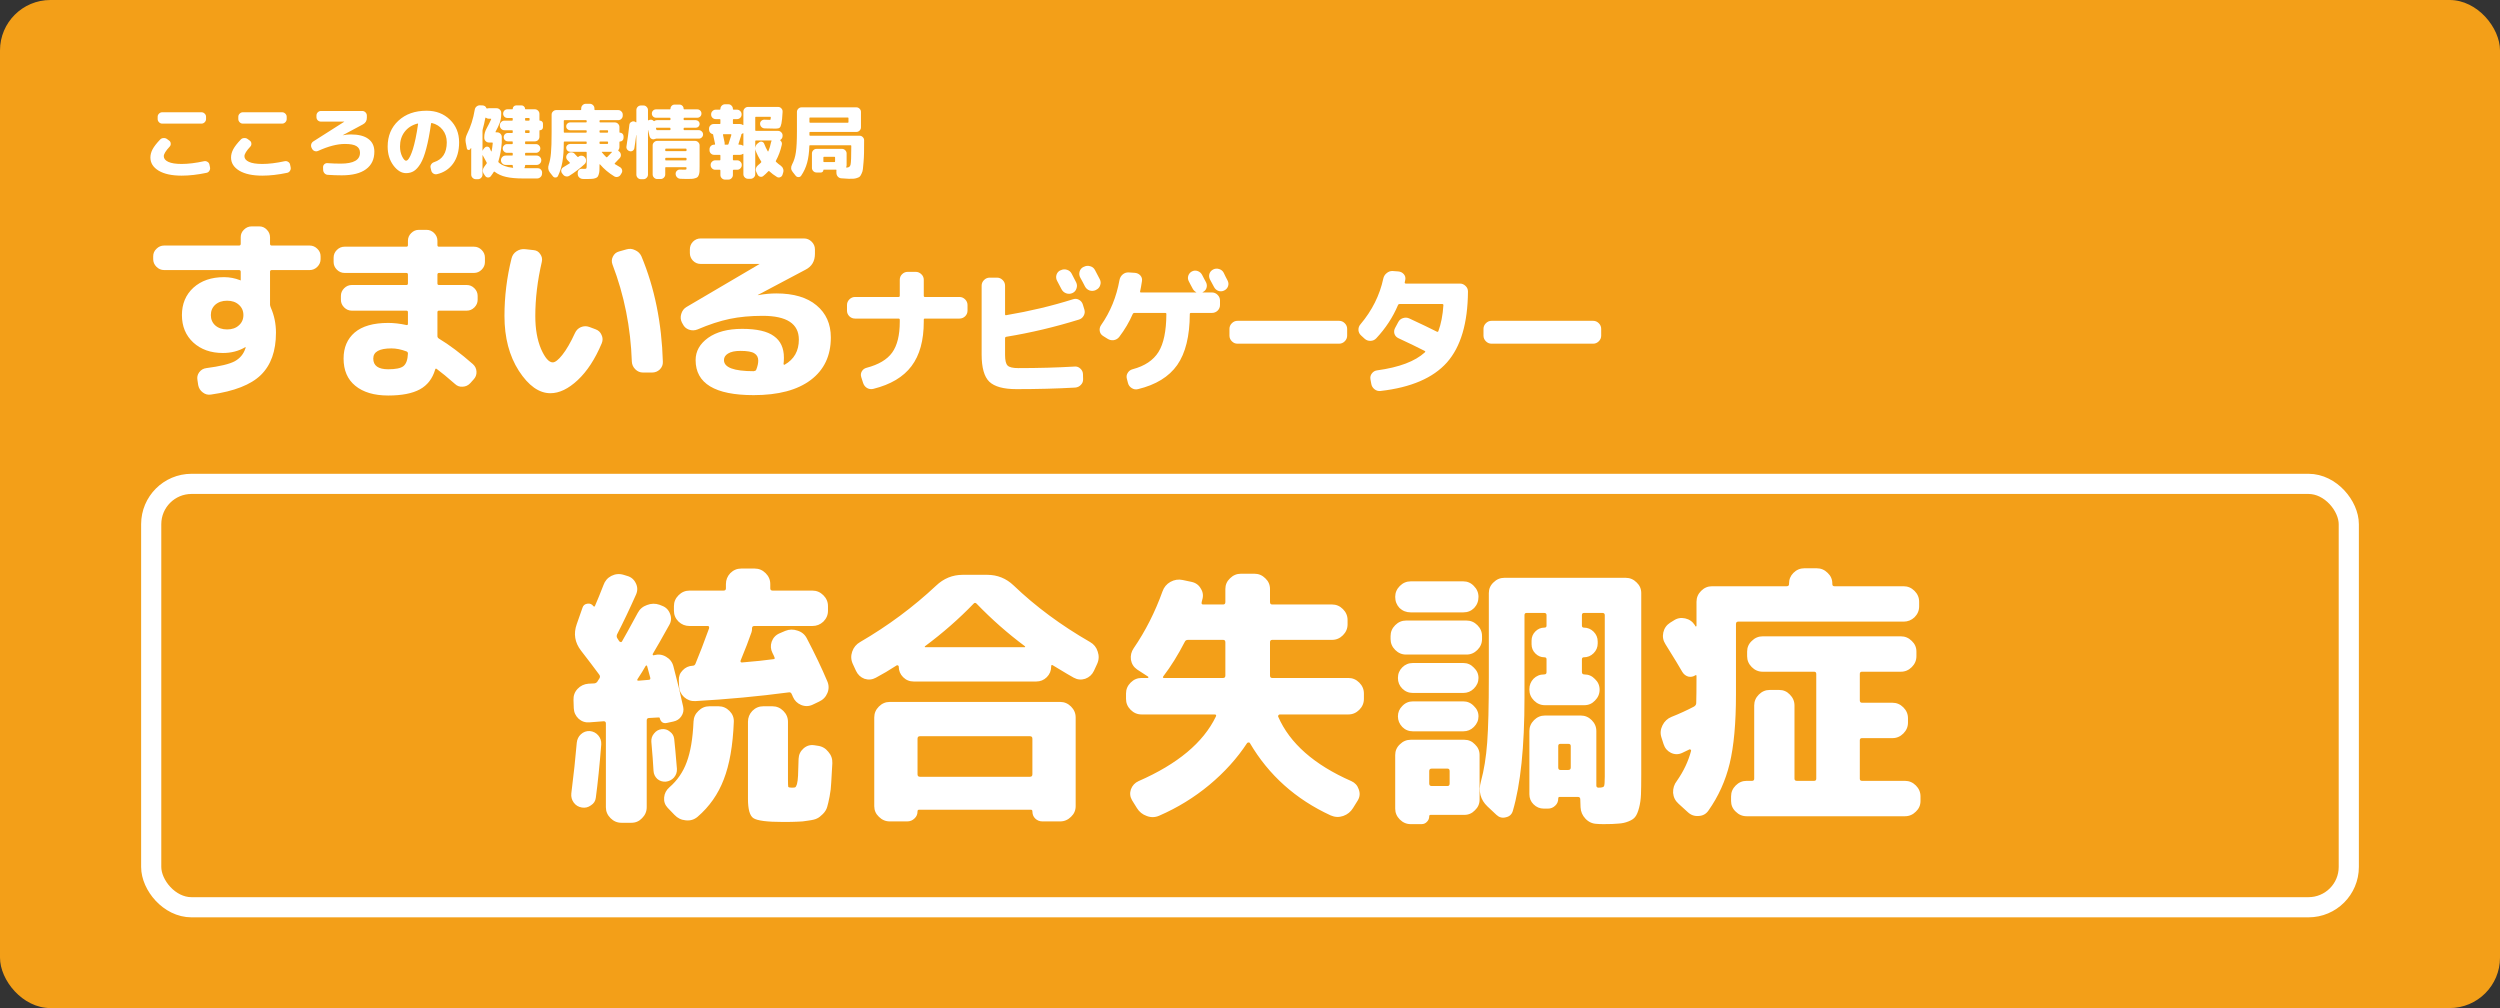
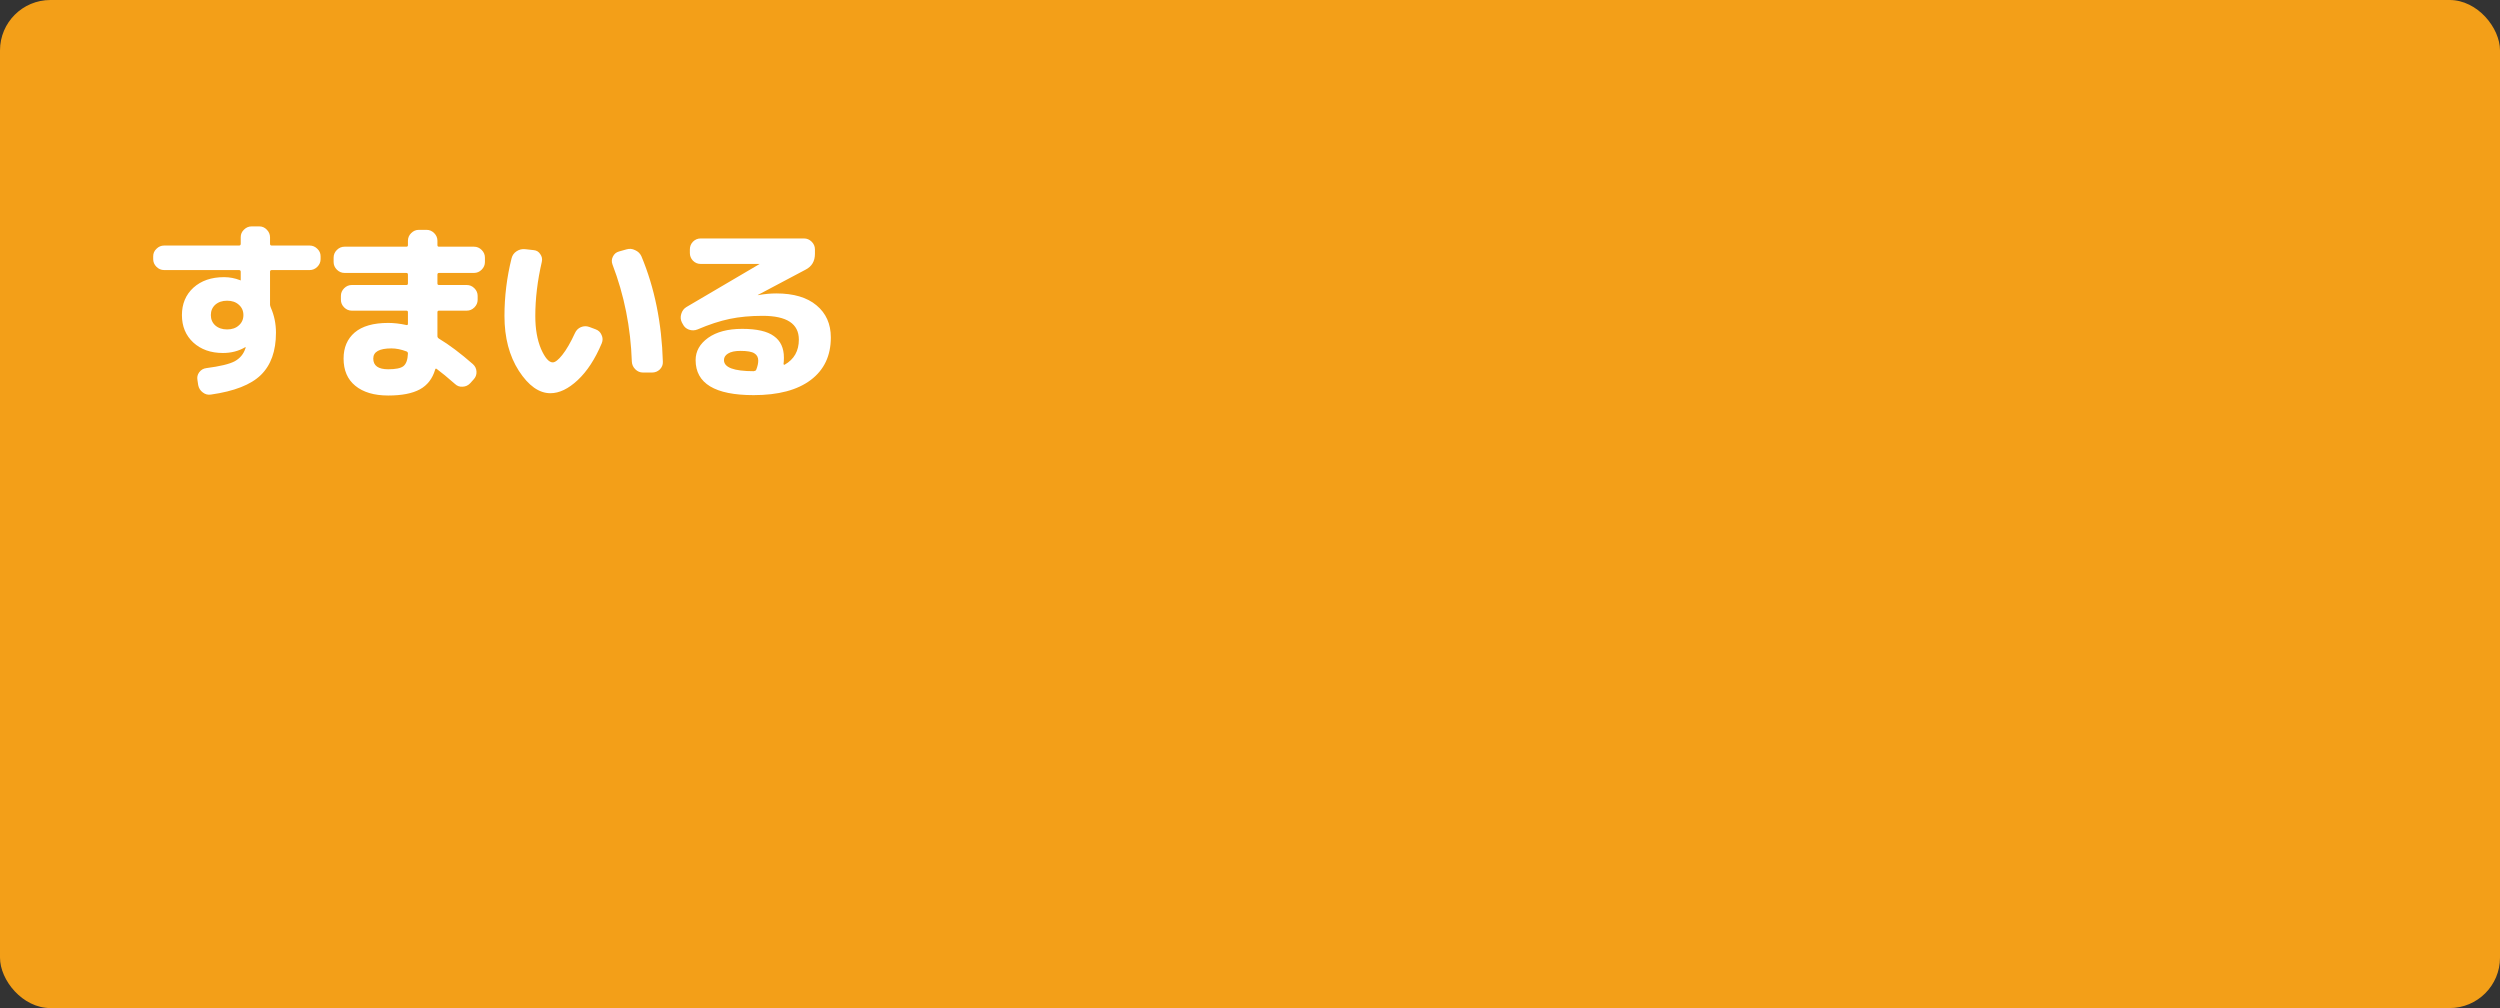
<svg xmlns="http://www.w3.org/2000/svg" width="248" height="100" viewBox="0 0 248 100" fill="none">
  <rect x="0" y="0" width="248" height="100" fill="#333333" stroke="none" />
  <rect width="248" height="100" rx="5" fill="#F39F18" />
-   <rect x="15" y="48" width="218" height="42" rx="4" stroke="white" stroke-width="2" />
-   <path d="M16.096 11.136H19.984C20.107 11.136 20.213 11.181 20.304 11.272C20.395 11.357 20.44 11.461 20.44 11.584V11.808C20.44 11.931 20.395 12.037 20.304 12.128C20.213 12.219 20.107 12.264 19.984 12.264H16.096C15.973 12.264 15.867 12.219 15.776 12.128C15.685 12.037 15.64 11.931 15.64 11.808V11.584C15.64 11.461 15.685 11.357 15.776 11.272C15.867 11.181 15.973 11.136 16.096 11.136ZM18.016 17.424C17.051 17.424 16.293 17.261 15.744 16.936C15.195 16.605 14.92 16.168 14.92 15.624C14.92 15.357 14.992 15.085 15.136 14.808C15.285 14.531 15.536 14.208 15.888 13.84C15.973 13.749 16.083 13.701 16.216 13.696C16.349 13.685 16.467 13.717 16.568 13.792L16.784 13.952C16.88 14.021 16.931 14.117 16.936 14.24C16.947 14.357 16.912 14.459 16.832 14.544C16.443 14.96 16.248 15.277 16.248 15.496C16.248 15.731 16.397 15.917 16.696 16.056C16.995 16.195 17.435 16.264 18.016 16.264C18.672 16.264 19.413 16.173 20.24 15.992C20.363 15.965 20.477 15.987 20.584 16.056C20.691 16.12 20.755 16.211 20.776 16.328L20.832 16.592C20.859 16.72 20.837 16.837 20.768 16.944C20.704 17.051 20.611 17.117 20.488 17.144C19.603 17.331 18.779 17.424 18.016 17.424ZM24.096 11.136H27.984C28.107 11.136 28.213 11.181 28.304 11.272C28.395 11.357 28.44 11.461 28.44 11.584V11.808C28.44 11.931 28.395 12.037 28.304 12.128C28.213 12.219 28.107 12.264 27.984 12.264H24.096C23.973 12.264 23.867 12.219 23.776 12.128C23.685 12.037 23.64 11.931 23.64 11.808V11.584C23.64 11.461 23.685 11.357 23.776 11.272C23.867 11.181 23.973 11.136 24.096 11.136ZM26.016 17.424C25.051 17.424 24.293 17.261 23.744 16.936C23.195 16.605 22.92 16.168 22.92 15.624C22.92 15.357 22.992 15.085 23.136 14.808C23.285 14.531 23.536 14.208 23.888 13.84C23.973 13.749 24.083 13.701 24.216 13.696C24.349 13.685 24.467 13.717 24.568 13.792L24.784 13.952C24.88 14.021 24.931 14.117 24.936 14.24C24.947 14.357 24.912 14.459 24.832 14.544C24.443 14.96 24.248 15.277 24.248 15.496C24.248 15.731 24.397 15.917 24.696 16.056C24.995 16.195 25.435 16.264 26.016 16.264C26.672 16.264 27.413 16.173 28.24 15.992C28.363 15.965 28.477 15.987 28.584 16.056C28.691 16.12 28.755 16.211 28.776 16.328L28.832 16.592C28.859 16.72 28.837 16.837 28.768 16.944C28.704 17.051 28.611 17.117 28.488 17.144C27.603 17.331 26.779 17.424 26.016 17.424ZM30.952 14.752L30.912 14.672C30.853 14.555 30.84 14.435 30.872 14.312C30.909 14.189 30.981 14.093 31.088 14.024L34.144 12.08V12.072L34.136 12.064H31.84C31.717 12.064 31.611 12.021 31.52 11.936C31.435 11.845 31.392 11.739 31.392 11.616V11.464C31.392 11.341 31.435 11.235 31.52 11.144C31.611 11.053 31.717 11.008 31.84 11.008H35.936C36.059 11.008 36.165 11.053 36.256 11.144C36.347 11.235 36.392 11.341 36.392 11.464V11.68C36.392 11.984 36.259 12.205 35.992 12.344L34.008 13.408L34 13.416H34.016C34.277 13.363 34.533 13.336 34.784 13.336C35.568 13.336 36.155 13.485 36.544 13.784C36.939 14.077 37.136 14.499 37.136 15.048C37.136 15.8 36.861 16.379 36.312 16.784C35.768 17.189 34.965 17.392 33.904 17.392C33.445 17.392 32.984 17.376 32.52 17.344C32.392 17.339 32.283 17.288 32.192 17.192C32.107 17.096 32.061 16.984 32.056 16.856L32.048 16.6C32.043 16.483 32.083 16.381 32.168 16.296C32.259 16.211 32.365 16.173 32.488 16.184C32.931 16.216 33.368 16.232 33.8 16.232C35.075 16.232 35.712 15.872 35.712 15.152C35.712 14.859 35.595 14.64 35.36 14.496C35.131 14.352 34.749 14.28 34.216 14.28C33.453 14.28 32.568 14.509 31.56 14.968C31.443 15.021 31.325 15.027 31.208 14.984C31.096 14.941 31.011 14.864 30.952 14.752ZM41.416 12.256C40.872 12.4 40.445 12.675 40.136 13.08C39.832 13.48 39.68 13.965 39.68 14.536C39.68 14.893 39.749 15.219 39.888 15.512C40.032 15.8 40.163 15.944 40.28 15.944C40.339 15.944 40.403 15.909 40.472 15.84C40.541 15.765 40.619 15.64 40.704 15.464C40.789 15.283 40.875 15.059 40.96 14.792C41.045 14.52 41.133 14.171 41.224 13.744C41.315 13.317 41.397 12.837 41.472 12.304C41.477 12.288 41.472 12.275 41.456 12.264C41.445 12.253 41.432 12.251 41.416 12.256ZM40.28 17.176C39.827 17.176 39.408 16.92 39.024 16.408C38.645 15.896 38.456 15.272 38.456 14.536C38.456 13.485 38.811 12.632 39.52 11.976C40.229 11.315 41.163 10.984 42.32 10.984C43.253 10.984 44.024 11.28 44.632 11.872C45.24 12.459 45.544 13.208 45.544 14.12C45.544 14.973 45.347 15.675 44.952 16.224C44.557 16.773 44.019 17.125 43.336 17.28C43.208 17.307 43.088 17.283 42.976 17.208C42.869 17.133 42.803 17.032 42.776 16.904L42.712 16.632C42.685 16.515 42.707 16.405 42.776 16.304C42.845 16.197 42.939 16.125 43.056 16.088C43.899 15.816 44.32 15.16 44.32 14.12C44.32 13.635 44.184 13.221 43.912 12.88C43.64 12.533 43.28 12.307 42.832 12.2C42.795 12.195 42.771 12.216 42.76 12.264C42.621 13.245 42.464 14.067 42.288 14.728C42.117 15.384 41.925 15.888 41.712 16.24C41.499 16.587 41.28 16.829 41.056 16.968C40.832 17.107 40.573 17.176 40.28 17.176ZM52.152 14.024C52.109 14.024 52.088 14.048 52.088 14.096V14.224C52.088 14.272 52.109 14.296 52.152 14.296H53.168C53.285 14.296 53.387 14.339 53.472 14.424C53.557 14.509 53.6 14.611 53.6 14.728C53.6 14.845 53.557 14.947 53.472 15.032C53.387 15.117 53.285 15.16 53.168 15.16H52.152C52.109 15.16 52.088 15.184 52.088 15.232V15.368C52.088 15.411 52.109 15.432 52.152 15.432H53.24C53.363 15.432 53.469 15.477 53.56 15.568C53.651 15.659 53.696 15.765 53.696 15.888V15.904C53.696 16.027 53.651 16.133 53.56 16.224C53.469 16.315 53.363 16.36 53.24 16.36H52.152C52.109 16.36 52.088 16.381 52.088 16.424C52.088 16.488 52.069 16.557 52.032 16.632C52.021 16.643 52.019 16.656 52.024 16.672C52.035 16.683 52.048 16.688 52.064 16.688H53.352C53.475 16.688 53.576 16.733 53.656 16.824C53.741 16.909 53.781 17.013 53.776 17.136L53.768 17.248C53.763 17.376 53.712 17.483 53.616 17.568C53.52 17.659 53.408 17.704 53.28 17.704H51.904C51.216 17.704 50.651 17.653 50.208 17.552C49.771 17.456 49.392 17.285 49.072 17.04C49.029 17.008 49 17.011 48.984 17.048C48.904 17.181 48.803 17.328 48.68 17.488C48.605 17.579 48.509 17.619 48.392 17.608C48.28 17.597 48.192 17.544 48.128 17.448L47.992 17.248C47.917 17.131 47.885 17.008 47.896 16.88C47.912 16.752 47.963 16.635 48.048 16.528C48.139 16.411 48.213 16.309 48.272 16.224C48.299 16.187 48.299 16.149 48.272 16.112C48.16 15.925 48.04 15.704 47.912 15.448C47.907 15.443 47.901 15.435 47.896 15.424C47.891 15.408 47.888 15.397 47.888 15.392C47.883 15.392 47.875 15.395 47.864 15.4V17.32C47.864 17.443 47.819 17.549 47.728 17.64C47.643 17.731 47.539 17.776 47.416 17.776H47.2C47.077 17.776 46.971 17.731 46.88 17.64C46.789 17.549 46.744 17.443 46.744 17.32V14.696C46.744 14.685 46.739 14.68 46.728 14.68C46.723 14.68 46.717 14.683 46.712 14.688C46.707 14.699 46.696 14.717 46.68 14.744C46.664 14.765 46.653 14.781 46.648 14.792C46.605 14.861 46.541 14.888 46.456 14.872C46.376 14.856 46.328 14.805 46.312 14.72L46.2 14.136C46.147 13.864 46.192 13.581 46.336 13.288C46.693 12.573 46.947 11.771 47.096 10.88C47.117 10.752 47.176 10.648 47.272 10.568C47.373 10.483 47.488 10.443 47.616 10.448L47.864 10.456C48.056 10.467 48.184 10.555 48.248 10.72C48.269 10.763 48.296 10.776 48.328 10.76C48.376 10.744 48.427 10.736 48.48 10.736H49.264C49.387 10.736 49.493 10.781 49.584 10.872C49.675 10.957 49.72 11.061 49.72 11.184V11.32C49.72 11.651 49.669 11.944 49.568 12.2C49.461 12.477 49.325 12.765 49.16 13.064C49.149 13.075 49.147 13.088 49.152 13.104C49.163 13.12 49.176 13.128 49.192 13.128H49.32C49.443 13.128 49.549 13.173 49.64 13.264C49.731 13.355 49.776 13.461 49.776 13.584V14.136C49.723 14.84 49.611 15.461 49.44 16C49.424 16.043 49.435 16.083 49.472 16.12C49.792 16.408 50.259 16.584 50.872 16.648C50.904 16.648 50.912 16.627 50.896 16.584C50.875 16.541 50.864 16.488 50.864 16.424C50.864 16.381 50.843 16.36 50.8 16.36H50.152C50.029 16.36 49.923 16.315 49.832 16.224C49.741 16.133 49.696 16.027 49.696 15.904V15.888C49.696 15.765 49.741 15.659 49.832 15.568C49.923 15.477 50.029 15.432 50.152 15.432H50.8C50.843 15.432 50.864 15.411 50.864 15.368V15.232C50.864 15.184 50.843 15.16 50.8 15.16H50.304C50.187 15.16 50.085 15.117 50 15.032C49.915 14.947 49.872 14.845 49.872 14.728C49.872 14.611 49.915 14.509 50 14.424C50.085 14.339 50.187 14.296 50.304 14.296H50.8C50.843 14.296 50.864 14.272 50.864 14.224V14.096C50.864 14.048 50.843 14.024 50.8 14.024H50.384C50.267 14.024 50.168 13.984 50.088 13.904C50.008 13.824 49.968 13.725 49.968 13.608C49.968 13.491 50.008 13.392 50.088 13.312C50.168 13.232 50.267 13.192 50.384 13.192H50.8C50.843 13.192 50.864 13.171 50.864 13.128V12.992C50.864 12.944 50.843 12.92 50.8 12.92H50.04C49.917 12.92 49.811 12.875 49.72 12.784C49.629 12.693 49.584 12.587 49.584 12.464V12.424C49.584 12.301 49.629 12.195 49.72 12.104C49.811 12.013 49.917 11.968 50.04 11.968H50.8C50.843 11.968 50.864 11.944 50.864 11.896V11.776C50.864 11.728 50.843 11.704 50.8 11.704H50.344C50.221 11.704 50.117 11.661 50.032 11.576C49.952 11.491 49.912 11.389 49.912 11.272C49.912 11.155 49.952 11.053 50.032 10.968C50.117 10.883 50.221 10.84 50.344 10.84H50.816C50.848 10.84 50.864 10.824 50.864 10.792C50.864 10.701 50.896 10.624 50.96 10.56C51.029 10.491 51.109 10.456 51.2 10.456H51.752C51.843 10.456 51.92 10.491 51.984 10.56C52.053 10.624 52.088 10.701 52.088 10.792C52.088 10.824 52.104 10.84 52.136 10.84H53.056C53.179 10.84 53.285 10.885 53.376 10.976C53.467 11.067 53.512 11.173 53.512 11.296V11.92C53.512 11.952 53.528 11.968 53.56 11.968C53.645 11.968 53.717 11.997 53.776 12.056C53.835 12.115 53.864 12.187 53.864 12.272V12.616C53.864 12.701 53.835 12.773 53.776 12.832C53.717 12.891 53.645 12.92 53.56 12.92C53.528 12.92 53.512 12.936 53.512 12.968V13.576C53.512 13.699 53.467 13.805 53.376 13.896C53.285 13.981 53.179 14.024 53.056 14.024H52.152ZM52.088 11.776V11.896C52.088 11.944 52.109 11.968 52.152 11.968H52.464C52.512 11.968 52.536 11.944 52.536 11.896V11.776C52.536 11.728 52.512 11.704 52.464 11.704H52.152C52.109 11.704 52.088 11.728 52.088 11.776ZM52.088 12.992V13.128C52.088 13.171 52.109 13.192 52.152 13.192H52.464C52.512 13.192 52.536 13.171 52.536 13.128V12.992C52.536 12.944 52.512 12.92 52.464 12.92H52.152C52.109 12.92 52.088 12.944 52.088 12.992ZM48.768 15C48.821 14.733 48.859 14.467 48.88 14.2C48.88 14.157 48.859 14.136 48.816 14.136H48.496C48.373 14.136 48.267 14.091 48.176 14C48.085 13.909 48.04 13.803 48.04 13.68V13.584C48.04 13.296 48.117 13.013 48.272 12.736C48.437 12.437 48.587 12.139 48.72 11.84C48.741 11.797 48.728 11.776 48.68 11.776H48.48C48.389 11.776 48.299 11.744 48.208 11.68C48.176 11.659 48.155 11.667 48.144 11.704C48.075 12.083 47.989 12.453 47.888 12.816C47.872 12.864 47.864 12.909 47.864 12.952V14.928C47.869 14.933 47.877 14.936 47.888 14.936C47.915 14.856 47.963 14.779 48.032 14.704L48.096 14.64C48.171 14.565 48.261 14.536 48.368 14.552C48.475 14.568 48.549 14.624 48.592 14.72C48.603 14.741 48.621 14.787 48.648 14.856C48.68 14.925 48.704 14.976 48.72 15.008C48.725 15.019 48.733 15.024 48.744 15.024C48.755 15.019 48.763 15.011 48.768 15ZM54.856 17.496L54.544 17.104C54.373 16.885 54.339 16.624 54.44 16.32C54.547 16.005 54.619 15.624 54.656 15.176C54.699 14.728 54.72 14.043 54.72 13.12V11.368C54.72 11.245 54.765 11.141 54.856 11.056C54.947 10.965 55.053 10.92 55.176 10.92H57.592C57.635 10.92 57.656 10.896 57.656 10.848V10.752C57.656 10.629 57.701 10.523 57.792 10.432C57.883 10.341 57.989 10.296 58.112 10.296H58.512C58.635 10.296 58.741 10.341 58.832 10.432C58.923 10.523 58.968 10.629 58.968 10.752V10.848C58.968 10.896 58.989 10.92 59.032 10.92H61.328C61.451 10.92 61.555 10.965 61.64 11.056C61.731 11.141 61.776 11.245 61.776 11.368V11.472C61.776 11.595 61.731 11.701 61.64 11.792C61.555 11.877 61.451 11.92 61.328 11.92H59.544C59.496 11.92 59.472 11.944 59.472 11.992V12.072C59.472 12.12 59.496 12.144 59.544 12.144H60.992C61.115 12.144 61.221 12.189 61.312 12.28C61.403 12.371 61.448 12.477 61.448 12.6V13.104C61.448 13.141 61.464 13.16 61.496 13.16C61.597 13.16 61.683 13.195 61.752 13.264C61.821 13.333 61.856 13.419 61.856 13.52V13.68C61.856 13.781 61.821 13.867 61.752 13.936C61.683 14.005 61.597 14.04 61.496 14.04C61.464 14.04 61.448 14.056 61.448 14.088V14.6C61.448 14.707 61.413 14.803 61.344 14.888C61.333 14.899 61.328 14.915 61.328 14.936C61.333 14.957 61.344 14.971 61.36 14.976C61.365 14.981 61.371 14.987 61.376 14.992C61.381 14.997 61.387 15 61.392 15L61.432 15.032C61.528 15.117 61.581 15.224 61.592 15.352C61.603 15.475 61.565 15.584 61.48 15.68C61.32 15.856 61.157 16.027 60.992 16.192C60.981 16.203 60.976 16.219 60.976 16.24C60.976 16.261 60.984 16.275 61 16.28C61.107 16.349 61.272 16.448 61.496 16.576C61.603 16.635 61.672 16.723 61.704 16.84C61.741 16.952 61.728 17.061 61.664 17.168L61.568 17.328C61.504 17.44 61.408 17.512 61.28 17.544C61.157 17.576 61.043 17.56 60.936 17.496C60.392 17.165 59.92 16.768 59.52 16.304C59.515 16.293 59.504 16.291 59.488 16.296C59.477 16.296 59.472 16.301 59.472 16.312C59.472 16.557 59.469 16.749 59.464 16.888C59.459 17.027 59.437 17.157 59.4 17.28C59.363 17.403 59.323 17.491 59.28 17.544C59.237 17.597 59.16 17.643 59.048 17.68C58.941 17.717 58.827 17.739 58.704 17.744C58.587 17.755 58.419 17.76 58.2 17.76C58.051 17.76 57.917 17.757 57.8 17.752C57.667 17.741 57.552 17.691 57.456 17.6C57.365 17.515 57.317 17.405 57.312 17.272V17.16C57.307 17.043 57.344 16.941 57.424 16.856C57.509 16.771 57.613 16.733 57.736 16.744C57.8 16.749 57.872 16.752 57.952 16.752C58.069 16.752 58.139 16.739 58.16 16.712C58.187 16.68 58.2 16.584 58.2 16.424V15.128C58.2 15.08 58.176 15.056 58.128 15.056H56.56C56.453 15.056 56.36 15.019 56.28 14.944C56.205 14.864 56.168 14.771 56.168 14.664C56.168 14.557 56.205 14.467 56.28 14.392C56.36 14.317 56.453 14.28 56.56 14.28H58.128C58.176 14.28 58.2 14.256 58.2 14.208V14.104C58.2 14.061 58.176 14.04 58.128 14.04H55.992C55.949 14.04 55.928 14.064 55.928 14.112C55.928 14.896 55.883 15.544 55.792 16.056C55.701 16.568 55.555 17.035 55.352 17.456C55.304 17.552 55.227 17.603 55.12 17.608C55.013 17.619 54.925 17.581 54.856 17.496ZM60.24 15.576C60.293 15.528 60.445 15.371 60.696 15.104C60.707 15.099 60.709 15.091 60.704 15.08C60.699 15.064 60.691 15.056 60.68 15.056H59.728C59.691 15.056 59.683 15.072 59.704 15.104C59.859 15.296 60.003 15.456 60.136 15.584C60.163 15.611 60.197 15.608 60.24 15.576ZM59.472 12.992V13.088C59.472 13.136 59.496 13.16 59.544 13.16H60.248C60.296 13.16 60.32 13.136 60.32 13.088V12.992C60.32 12.944 60.296 12.92 60.248 12.92H59.544C59.496 12.92 59.472 12.944 59.472 12.992ZM59.472 14.104V14.208C59.472 14.256 59.496 14.28 59.544 14.28H60.248C60.296 14.28 60.32 14.256 60.32 14.208V14.104C60.32 14.061 60.296 14.04 60.248 14.04H59.544C59.496 14.04 59.472 14.061 59.472 14.104ZM55.928 11.992V13.088C55.928 13.136 55.949 13.16 55.992 13.16H58.128C58.176 13.16 58.2 13.136 58.2 13.088V12.992C58.2 12.944 58.176 12.92 58.128 12.92H56.56C56.453 12.92 56.36 12.883 56.28 12.808C56.205 12.733 56.168 12.643 56.168 12.536C56.168 12.429 56.205 12.339 56.28 12.264C56.36 12.184 56.453 12.144 56.56 12.144H58.128C58.176 12.144 58.2 12.12 58.2 12.072V11.992C58.2 11.944 58.176 11.92 58.128 11.92H55.992C55.949 11.92 55.928 11.944 55.928 11.992ZM55.88 16.592C56.189 16.411 56.397 16.283 56.504 16.208C56.541 16.176 56.544 16.144 56.512 16.112C56.416 16.016 56.344 15.941 56.296 15.888C56.211 15.803 56.168 15.699 56.168 15.576C56.173 15.453 56.221 15.349 56.312 15.264L56.344 15.232C56.435 15.147 56.544 15.107 56.672 15.112C56.805 15.112 56.915 15.157 57 15.248C57.032 15.28 57.077 15.331 57.136 15.4C57.2 15.464 57.248 15.512 57.28 15.544C57.307 15.581 57.339 15.587 57.376 15.56L57.392 15.544C57.488 15.464 57.597 15.432 57.72 15.448C57.843 15.459 57.941 15.512 58.016 15.608L58.032 15.616C58.112 15.717 58.147 15.835 58.136 15.968C58.131 16.096 58.08 16.203 57.984 16.288C57.515 16.72 57.016 17.101 56.488 17.432C56.381 17.501 56.264 17.523 56.136 17.496C56.013 17.469 55.915 17.403 55.84 17.296L55.752 17.184C55.683 17.088 55.659 16.981 55.68 16.864C55.707 16.741 55.773 16.651 55.88 16.592ZM62.768 14.952C62.677 15.011 62.579 15.027 62.472 15C62.365 14.973 62.28 14.917 62.216 14.832C62.152 14.741 62.128 14.64 62.144 14.528C62.256 13.835 62.352 13.12 62.432 12.384C62.443 12.277 62.491 12.192 62.576 12.128C62.667 12.059 62.765 12.029 62.872 12.04C62.947 12.045 63.013 12.075 63.072 12.128C63.083 12.139 63.093 12.141 63.104 12.136C63.12 12.131 63.128 12.123 63.128 12.112V10.92C63.128 10.797 63.171 10.691 63.256 10.6C63.347 10.509 63.453 10.464 63.576 10.464H63.832C63.955 10.464 64.059 10.509 64.144 10.6C64.235 10.691 64.28 10.797 64.28 10.92V11.912C64.28 11.923 64.285 11.931 64.296 11.936C64.312 11.941 64.325 11.941 64.336 11.936C64.368 11.915 64.405 11.899 64.448 11.888C64.603 11.845 64.733 11.883 64.84 12C64.872 12.027 64.901 12.027 64.928 12C64.997 11.947 65.075 11.92 65.16 11.92H66.44C66.488 11.92 66.512 11.896 66.512 11.848V11.752C66.512 11.704 66.488 11.68 66.44 11.68H65.08C64.963 11.68 64.864 11.64 64.784 11.56C64.704 11.48 64.664 11.381 64.664 11.264C64.664 11.147 64.704 11.048 64.784 10.968C64.864 10.888 64.963 10.848 65.08 10.848H66.448C66.491 10.848 66.512 10.827 66.512 10.784C66.512 10.672 66.552 10.576 66.632 10.496C66.712 10.416 66.808 10.376 66.92 10.376H67.408C67.52 10.376 67.616 10.416 67.696 10.496C67.776 10.576 67.816 10.672 67.816 10.784C67.816 10.827 67.837 10.848 67.88 10.848H69.168C69.285 10.848 69.384 10.888 69.464 10.968C69.544 11.048 69.584 11.147 69.584 11.264C69.584 11.381 69.544 11.48 69.464 11.56C69.384 11.64 69.285 11.68 69.168 11.68H67.888C67.84 11.68 67.816 11.704 67.816 11.752V11.848C67.816 11.896 67.84 11.92 67.888 11.92H69.024C69.125 11.92 69.213 11.957 69.288 12.032C69.363 12.101 69.4 12.189 69.4 12.296C69.4 12.403 69.363 12.493 69.288 12.568C69.213 12.637 69.125 12.672 69.024 12.672H67.888C67.84 12.672 67.816 12.696 67.816 12.744V12.848C67.816 12.891 67.84 12.912 67.888 12.912H69.32C69.437 12.912 69.536 12.955 69.616 13.04C69.701 13.12 69.744 13.219 69.744 13.336C69.744 13.453 69.701 13.552 69.616 13.632C69.536 13.712 69.437 13.752 69.32 13.752H65.096C65.064 13.752 65.021 13.763 64.968 13.784C64.957 13.789 64.936 13.797 64.904 13.808C64.797 13.835 64.699 13.819 64.608 13.76C64.517 13.701 64.459 13.616 64.432 13.504C64.405 13.371 64.36 13.171 64.296 12.904C64.296 12.899 64.293 12.896 64.288 12.896C64.283 12.896 64.28 12.899 64.28 12.904V17.32C64.28 17.443 64.235 17.549 64.144 17.64C64.059 17.731 63.955 17.776 63.832 17.776H63.576C63.453 17.776 63.347 17.731 63.256 17.64C63.171 17.549 63.128 17.443 63.128 17.32V13.4C63.123 13.4 63.117 13.397 63.112 13.392C63.043 13.957 62.981 14.392 62.928 14.696C62.912 14.803 62.859 14.888 62.768 14.952ZM66.44 12.672H65.16H65.12C65.104 12.667 65.091 12.672 65.08 12.688C65.069 12.699 65.067 12.712 65.072 12.728C65.077 12.739 65.083 12.757 65.088 12.784C65.093 12.811 65.099 12.832 65.104 12.848C65.115 12.891 65.141 12.912 65.184 12.912H66.44C66.488 12.912 66.512 12.891 66.512 12.848V12.744C66.512 12.696 66.488 12.672 66.44 12.672ZM67.888 16.832C67.995 16.832 68.056 16.824 68.072 16.808C68.093 16.792 68.104 16.741 68.104 16.656C68.104 16.608 68.08 16.584 68.032 16.584H66.056C66.013 16.584 65.992 16.605 65.992 16.648V17.304C65.992 17.427 65.947 17.533 65.856 17.624C65.765 17.715 65.659 17.76 65.536 17.76H65.2C65.077 17.76 64.971 17.715 64.88 17.624C64.789 17.533 64.744 17.427 64.744 17.304V14.424C64.744 14.301 64.789 14.197 64.88 14.112C64.971 14.021 65.077 13.976 65.2 13.976H68.952C69.075 13.976 69.179 14.021 69.264 14.112C69.355 14.197 69.4 14.301 69.4 14.424V16.48C69.4 16.699 69.397 16.869 69.392 16.992C69.387 17.115 69.365 17.229 69.328 17.336C69.291 17.443 69.248 17.517 69.2 17.56C69.157 17.608 69.077 17.648 68.96 17.68C68.848 17.717 68.731 17.739 68.608 17.744C68.485 17.749 68.312 17.752 68.088 17.752C67.891 17.752 67.693 17.747 67.496 17.736C67.368 17.731 67.259 17.683 67.168 17.592C67.077 17.501 67.029 17.392 67.024 17.264V17.248C67.019 17.131 67.059 17.029 67.144 16.944C67.235 16.853 67.341 16.813 67.464 16.824C67.587 16.829 67.728 16.832 67.888 16.832ZM65.992 14.808V14.928C65.992 14.971 66.013 14.992 66.056 14.992H68.032C68.08 14.992 68.104 14.971 68.104 14.928V14.808C68.104 14.765 68.08 14.744 68.032 14.744H66.056C66.013 14.744 65.992 14.765 65.992 14.808ZM68.032 15.912C68.08 15.912 68.104 15.891 68.104 15.848V15.728C68.104 15.68 68.08 15.656 68.032 15.656H66.056C66.013 15.656 65.992 15.68 65.992 15.728V15.848C65.992 15.891 66.013 15.912 66.056 15.912H68.032ZM70.688 13.304C70.587 13.277 70.501 13.224 70.432 13.144C70.368 13.059 70.336 12.963 70.336 12.856V12.76C70.336 12.637 70.381 12.531 70.472 12.44C70.563 12.349 70.669 12.304 70.792 12.304H71.4C71.443 12.304 71.464 12.283 71.464 12.24V11.888C71.464 11.84 71.443 11.816 71.4 11.816H71C70.877 11.816 70.771 11.773 70.68 11.688C70.589 11.597 70.544 11.491 70.544 11.368V11.336C70.544 11.213 70.589 11.107 70.68 11.016C70.771 10.925 70.877 10.88 71 10.88H71.4C71.443 10.88 71.464 10.856 71.464 10.808V10.8C71.464 10.677 71.509 10.571 71.6 10.48C71.691 10.389 71.797 10.344 71.92 10.344H72.256C72.379 10.344 72.483 10.389 72.568 10.48C72.659 10.571 72.704 10.677 72.704 10.8V10.808C72.704 10.856 72.728 10.88 72.776 10.88H73.112C73.235 10.88 73.341 10.925 73.432 11.016C73.523 11.107 73.568 11.213 73.568 11.336V11.368C73.568 11.491 73.523 11.597 73.432 11.688C73.341 11.773 73.235 11.816 73.112 11.816H72.776C72.728 11.816 72.704 11.84 72.704 11.888V12.24C72.704 12.283 72.728 12.304 72.776 12.304H73.416C73.512 12.304 73.605 12.336 73.696 12.4C73.728 12.421 73.744 12.413 73.744 12.376V11.064C73.744 10.941 73.789 10.835 73.88 10.744C73.971 10.653 74.077 10.608 74.2 10.608H77.192C77.315 10.608 77.419 10.653 77.504 10.744C77.595 10.835 77.637 10.941 77.632 11.064V11.112C77.605 11.64 77.568 12.016 77.52 12.24C77.477 12.464 77.416 12.608 77.336 12.672C77.261 12.731 77.131 12.76 76.944 12.76C76.741 12.76 76.376 12.752 75.848 12.736C75.725 12.731 75.621 12.685 75.536 12.6C75.451 12.515 75.405 12.411 75.4 12.288C75.395 12.171 75.435 12.072 75.52 11.992C75.605 11.907 75.709 11.867 75.832 11.872C76.152 11.883 76.323 11.888 76.344 11.888C76.371 11.888 76.389 11.888 76.4 11.888C76.411 11.883 76.421 11.872 76.432 11.856C76.443 11.84 76.448 11.819 76.448 11.792C76.453 11.76 76.459 11.712 76.464 11.648C76.464 11.605 76.443 11.584 76.4 11.584H74.992C74.944 11.584 74.92 11.605 74.92 11.648V12.912C74.92 12.96 74.944 12.984 74.992 12.984H77.184C77.307 12.984 77.411 13.029 77.496 13.12C77.587 13.205 77.632 13.309 77.632 13.432V13.48C77.632 13.651 77.56 13.781 77.416 13.872C77.389 13.893 77.389 13.917 77.416 13.944C77.549 14.056 77.595 14.2 77.552 14.376C77.429 14.936 77.235 15.461 76.968 15.952C76.947 15.989 76.952 16.024 76.984 16.056C77.123 16.189 77.277 16.315 77.448 16.432C77.56 16.512 77.637 16.613 77.68 16.736C77.728 16.853 77.733 16.973 77.696 17.096L77.624 17.336C77.587 17.453 77.512 17.533 77.4 17.576C77.293 17.624 77.187 17.619 77.08 17.56C76.792 17.384 76.536 17.192 76.312 16.984C76.285 16.952 76.253 16.955 76.216 16.992C76.024 17.195 75.856 17.352 75.712 17.464C75.621 17.539 75.517 17.56 75.4 17.528C75.288 17.496 75.205 17.427 75.152 17.32L75.024 17.056C74.971 16.939 74.96 16.819 74.992 16.696C75.029 16.568 75.099 16.464 75.2 16.384C75.323 16.288 75.421 16.2 75.496 16.12C75.533 16.083 75.536 16.045 75.504 16.008C75.269 15.64 75.085 15.277 74.952 14.92L74.928 14.8H74.92V17.28C74.92 17.403 74.875 17.509 74.784 17.6C74.693 17.691 74.587 17.736 74.464 17.736H74.2C74.077 17.736 73.971 17.691 73.88 17.6C73.789 17.509 73.744 17.403 73.744 17.28V15.288C73.744 15.251 73.728 15.243 73.696 15.264C73.605 15.328 73.512 15.36 73.416 15.36H72.776C72.728 15.36 72.704 15.384 72.704 15.432V15.832C72.704 15.88 72.728 15.904 72.776 15.904H73.128C73.251 15.904 73.357 15.949 73.448 16.04C73.539 16.125 73.584 16.229 73.584 16.352V16.384C73.584 16.507 73.539 16.613 73.448 16.704C73.357 16.795 73.251 16.84 73.128 16.84H72.776C72.728 16.84 72.704 16.864 72.704 16.912V17.36C72.704 17.483 72.659 17.589 72.568 17.68C72.483 17.771 72.379 17.816 72.256 17.816H71.92C71.797 17.816 71.691 17.771 71.6 17.68C71.509 17.589 71.464 17.483 71.464 17.36V16.912C71.464 16.864 71.443 16.84 71.4 16.84H70.952C70.829 16.84 70.723 16.795 70.632 16.704C70.541 16.613 70.496 16.507 70.496 16.384V16.352C70.496 16.229 70.541 16.125 70.632 16.04C70.723 15.949 70.829 15.904 70.952 15.904H71.4C71.443 15.904 71.464 15.88 71.464 15.832V15.432C71.464 15.384 71.443 15.36 71.4 15.36H70.832C70.709 15.36 70.603 15.315 70.512 15.224C70.427 15.133 70.384 15.027 70.384 14.904V14.808C70.384 14.685 70.427 14.579 70.512 14.488C70.603 14.397 70.709 14.352 70.832 14.352H70.88C70.928 14.352 70.947 14.328 70.936 14.28C70.851 13.875 70.792 13.6 70.76 13.456C70.755 13.44 70.752 13.416 70.752 13.384C70.752 13.341 70.731 13.315 70.688 13.304ZM74.992 13.936C74.944 13.936 74.92 13.957 74.92 14V14.648H74.928C74.955 14.461 75.037 14.317 75.176 14.216L75.312 14.112C75.403 14.048 75.499 14.032 75.6 14.064C75.701 14.096 75.771 14.163 75.808 14.264C75.899 14.504 76.016 14.752 76.16 15.008C76.171 15.019 76.181 15.024 76.192 15.024C76.208 15.019 76.219 15.011 76.224 15C76.336 14.728 76.424 14.432 76.488 14.112C76.493 14.096 76.507 14.059 76.528 14C76.555 13.957 76.547 13.936 76.504 13.936H74.992ZM73.704 13.216C73.683 13.232 73.651 13.251 73.608 13.272C73.565 13.293 73.541 13.323 73.536 13.36C73.536 13.387 73.533 13.408 73.528 13.424C73.475 13.621 73.384 13.907 73.256 14.28C73.245 14.328 73.259 14.352 73.296 14.352H73.416C73.512 14.352 73.605 14.384 73.696 14.448C73.728 14.469 73.744 14.461 73.744 14.424V13.24C73.744 13.229 73.739 13.221 73.728 13.216C73.717 13.211 73.709 13.211 73.704 13.216ZM72.496 13.312H71.776C71.728 13.312 71.709 13.333 71.72 13.376C71.8 13.749 71.853 14.003 71.88 14.136C71.891 14.189 71.891 14.24 71.88 14.288C71.869 14.331 71.888 14.352 71.936 14.352H72.176C72.219 14.352 72.248 14.333 72.264 14.296C72.365 14.008 72.461 13.704 72.552 13.384C72.557 13.368 72.552 13.352 72.536 13.336C72.525 13.32 72.512 13.312 72.496 13.312ZM78.928 17.432L78.632 17.056C78.451 16.832 78.432 16.584 78.576 16.312C78.763 15.96 78.888 15.555 78.952 15.096C79.021 14.632 79.056 13.944 79.056 13.032V11.104C79.056 10.981 79.101 10.875 79.192 10.784C79.283 10.693 79.389 10.648 79.512 10.648H84.952C85.075 10.648 85.181 10.693 85.272 10.784C85.363 10.875 85.408 10.981 85.408 11.104V12.632C85.408 12.755 85.363 12.861 85.272 12.952C85.181 13.043 85.075 13.088 84.952 13.088H80.368C80.32 13.088 80.296 13.109 80.296 13.152V13.392C80.296 13.44 80.32 13.464 80.368 13.464H85.272C85.395 13.464 85.499 13.509 85.584 13.6C85.675 13.685 85.72 13.789 85.72 13.912C85.72 14.424 85.717 14.84 85.712 15.16C85.707 15.475 85.691 15.781 85.664 16.08C85.643 16.379 85.621 16.608 85.6 16.768C85.584 16.928 85.541 17.077 85.472 17.216C85.408 17.36 85.349 17.459 85.296 17.512C85.243 17.565 85.149 17.613 85.016 17.656C84.888 17.699 84.771 17.723 84.664 17.728C84.563 17.733 84.408 17.736 84.2 17.736C84.067 17.736 83.816 17.72 83.448 17.688C83.32 17.677 83.211 17.624 83.12 17.528C83.035 17.437 82.987 17.328 82.976 17.2L82.968 17C82.968 16.952 82.971 16.917 82.976 16.896C82.987 16.853 82.971 16.832 82.928 16.832H81.72C81.693 16.832 81.68 16.845 81.68 16.872C81.68 16.941 81.656 16.997 81.608 17.04C81.565 17.088 81.509 17.112 81.44 17.112H81C80.877 17.112 80.771 17.067 80.68 16.976C80.589 16.885 80.544 16.779 80.544 16.656V15.224C80.544 15.101 80.589 14.995 80.68 14.904C80.771 14.813 80.877 14.768 81 14.768H83.528C83.651 14.768 83.757 14.813 83.848 14.904C83.939 14.995 83.984 15.101 83.984 15.224V16.376C83.984 16.44 83.971 16.504 83.944 16.568C83.933 16.605 83.944 16.624 83.976 16.624H83.992C84.205 16.624 84.333 16.525 84.376 16.328C84.424 16.131 84.448 15.515 84.448 14.48C84.448 14.432 84.427 14.408 84.384 14.408H80.36C80.312 14.408 80.288 14.429 80.288 14.472C80.267 15.133 80.192 15.693 80.064 16.152C79.941 16.605 79.747 17.029 79.48 17.424C79.416 17.52 79.325 17.568 79.208 17.568C79.096 17.568 79.003 17.523 78.928 17.432ZM82.84 16.008V15.624C82.84 15.576 82.819 15.552 82.776 15.552H81.752C81.704 15.552 81.68 15.576 81.68 15.624V16.008C81.68 16.056 81.704 16.08 81.752 16.08H82.776C82.819 16.08 82.84 16.056 82.84 16.008ZM80.296 11.72V12.104C80.296 12.152 80.32 12.176 80.368 12.176H84.104C84.147 12.176 84.168 12.152 84.168 12.104V11.72C84.168 11.677 84.147 11.656 84.104 11.656H80.368C80.32 11.656 80.296 11.677 80.296 11.72Z" fill="white" />
  <path d="M23.69 32.281C23.994 32.015 24.146 31.673 24.146 31.255C24.146 30.837 23.994 30.495 23.69 30.229C23.399 29.963 23.012 29.83 22.531 29.83C22.05 29.83 21.657 29.963 21.353 30.229C21.062 30.495 20.916 30.837 20.916 31.255C20.916 31.673 21.062 32.015 21.353 32.281C21.657 32.547 22.05 32.68 22.531 32.68C23.012 32.68 23.399 32.547 23.69 32.281ZM16.28 26.79C15.989 26.79 15.735 26.682 15.52 26.467C15.305 26.252 15.197 25.998 15.197 25.707V25.422C15.197 25.131 15.305 24.884 15.52 24.681C15.735 24.466 15.989 24.358 16.28 24.358H23.709C23.823 24.358 23.88 24.301 23.88 24.187V23.522C23.88 23.231 23.988 22.984 24.203 22.781C24.418 22.566 24.672 22.458 24.963 22.458H25.723C26.014 22.458 26.261 22.566 26.464 22.781C26.679 22.996 26.787 23.25 26.787 23.541V24.187C26.787 24.301 26.844 24.358 26.958 24.358H30.72C31.011 24.358 31.265 24.466 31.48 24.681C31.695 24.884 31.803 25.131 31.803 25.422V25.707C31.803 25.998 31.695 26.252 31.48 26.467C31.265 26.682 31.011 26.79 30.72 26.79H26.958C26.844 26.79 26.787 26.847 26.787 26.961V30.229C26.787 30.292 26.812 30.387 26.863 30.514C27.205 31.287 27.376 32.116 27.376 33.003C27.376 34.827 26.876 36.227 25.875 37.202C24.887 38.165 23.24 38.811 20.935 39.14C20.631 39.191 20.359 39.121 20.118 38.931C19.877 38.754 19.725 38.513 19.662 38.209L19.586 37.696C19.535 37.417 19.592 37.164 19.757 36.936C19.934 36.695 20.169 36.556 20.46 36.518C21.828 36.341 22.772 36.113 23.291 35.834C23.81 35.543 24.159 35.125 24.336 34.58C24.336 34.567 24.342 34.555 24.355 34.542C24.368 34.517 24.374 34.498 24.374 34.485C24.374 34.46 24.368 34.447 24.355 34.447H24.317C23.671 34.827 22.936 35.017 22.113 35.017C20.91 35.017 19.928 34.669 19.168 33.972C18.421 33.275 18.047 32.37 18.047 31.255C18.047 30.14 18.427 29.235 19.187 28.538C19.96 27.841 20.973 27.493 22.227 27.493C22.772 27.493 23.304 27.594 23.823 27.797C23.836 27.797 23.842 27.803 23.842 27.816C23.842 27.816 23.848 27.816 23.861 27.816C23.874 27.816 23.88 27.803 23.88 27.778V26.961C23.88 26.847 23.823 26.79 23.709 26.79H16.28ZM38.51 36.632C39.245 36.632 39.745 36.531 40.011 36.328C40.29 36.113 40.442 35.695 40.467 35.074C40.467 34.973 40.423 34.903 40.334 34.865C39.802 34.662 39.302 34.561 38.833 34.561C37.63 34.561 37.028 34.897 37.028 35.568C37.028 36.277 37.522 36.632 38.51 36.632ZM34.178 27.075C33.887 27.075 33.633 26.967 33.418 26.752C33.203 26.537 33.095 26.283 33.095 25.992V25.555C33.095 25.264 33.203 25.01 33.418 24.795C33.633 24.58 33.887 24.472 34.178 24.472H40.315C40.416 24.472 40.467 24.421 40.467 24.32V23.883C40.467 23.592 40.575 23.338 40.79 23.123C41.005 22.908 41.259 22.8 41.55 22.8H42.31C42.601 22.8 42.855 22.908 43.07 23.123C43.285 23.338 43.393 23.592 43.393 23.883V24.32C43.393 24.421 43.444 24.472 43.545 24.472H47.022C47.313 24.472 47.567 24.58 47.782 24.795C47.997 25.01 48.105 25.264 48.105 25.555V25.992C48.105 26.283 47.997 26.537 47.782 26.752C47.567 26.967 47.313 27.075 47.022 27.075H43.545C43.444 27.075 43.393 27.132 43.393 27.246V28.12C43.393 28.221 43.444 28.272 43.545 28.272H46.3C46.591 28.272 46.845 28.38 47.06 28.595C47.275 28.81 47.383 29.064 47.383 29.355V29.735C47.383 30.026 47.275 30.28 47.06 30.495C46.845 30.71 46.591 30.818 46.3 30.818H43.545C43.444 30.818 43.393 30.869 43.393 30.97V33.345C43.393 33.446 43.444 33.529 43.545 33.592C44.558 34.2 45.679 35.042 46.908 36.119C47.136 36.322 47.256 36.575 47.269 36.879C47.282 37.17 47.187 37.424 46.984 37.639L46.642 38.019C46.439 38.234 46.192 38.348 45.901 38.361C45.61 38.386 45.356 38.298 45.141 38.095C44.406 37.449 43.798 36.949 43.317 36.594C43.241 36.543 43.19 36.569 43.165 36.67C42.899 37.569 42.392 38.222 41.645 38.627C40.898 39.032 39.853 39.235 38.51 39.235C37.117 39.235 36.027 38.912 35.242 38.266C34.469 37.633 34.083 36.733 34.083 35.568C34.083 34.479 34.45 33.617 35.185 32.984C35.932 32.351 37.041 32.034 38.51 32.034C39.08 32.034 39.682 32.104 40.315 32.243C40.416 32.268 40.467 32.224 40.467 32.11V30.97C40.467 30.869 40.416 30.818 40.315 30.818H34.9C34.609 30.818 34.355 30.71 34.14 30.495C33.925 30.28 33.817 30.026 33.817 29.735V29.355C33.817 29.064 33.925 28.81 34.14 28.595C34.355 28.38 34.609 28.272 34.9 28.272H40.315C40.416 28.272 40.467 28.221 40.467 28.12V27.246C40.467 27.132 40.416 27.075 40.315 27.075H34.178ZM62.678 35.872C62.564 32.49 61.924 29.279 60.759 26.239C60.658 25.973 60.67 25.713 60.797 25.46C60.924 25.194 61.126 25.023 61.405 24.947L62.146 24.738C62.437 24.649 62.722 24.675 63.001 24.814C63.292 24.941 63.501 25.143 63.628 25.422C64.933 28.538 65.642 32.028 65.756 35.891C65.769 36.182 65.667 36.436 65.452 36.651C65.237 36.854 64.983 36.955 64.692 36.955H63.78C63.489 36.955 63.235 36.847 63.02 36.632C62.805 36.417 62.691 36.163 62.678 35.872ZM54.603 39.007C53.476 39.007 52.431 38.266 51.468 36.784C50.518 35.302 50.043 33.491 50.043 31.35C50.043 29.412 50.277 27.506 50.746 25.631C50.822 25.327 50.987 25.093 51.24 24.928C51.506 24.751 51.797 24.681 52.114 24.719L52.95 24.814C53.229 24.839 53.444 24.972 53.596 25.213C53.761 25.441 53.811 25.694 53.748 25.973C53.317 27.835 53.102 29.627 53.102 31.35C53.102 32.629 53.292 33.719 53.672 34.618C54.065 35.505 54.451 35.948 54.831 35.948C55.072 35.948 55.388 35.701 55.781 35.207C56.186 34.7 56.604 33.978 57.035 33.041C57.162 32.762 57.358 32.566 57.624 32.452C57.903 32.338 58.181 32.332 58.46 32.433L59.068 32.661C59.359 32.762 59.562 32.952 59.676 33.231C59.803 33.497 59.809 33.769 59.695 34.048C59.036 35.619 58.238 36.841 57.301 37.715C56.376 38.576 55.477 39.007 54.603 39.007ZM75.028 36.651C75.155 36.322 75.218 36.03 75.218 35.777C75.218 35.448 75.091 35.207 74.838 35.055C74.597 34.89 74.135 34.808 73.451 34.808C72.906 34.808 72.495 34.897 72.216 35.074C71.95 35.239 71.817 35.454 71.817 35.72C71.817 36.455 72.799 36.822 74.762 36.822C74.775 36.822 74.781 36.822 74.781 36.822L74.819 36.803C74.92 36.803 74.99 36.752 75.028 36.651ZM67.732 32.148L67.637 31.977C67.51 31.711 67.491 31.432 67.58 31.141C67.669 30.837 67.84 30.609 68.093 30.457L75.332 26.201L75.351 26.182H75.332H69.499C69.208 26.182 68.954 26.074 68.739 25.859C68.536 25.644 68.435 25.39 68.435 25.099V24.738C68.435 24.447 68.536 24.193 68.739 23.978C68.954 23.763 69.208 23.655 69.499 23.655H79.759C80.05 23.655 80.304 23.763 80.519 23.978C80.734 24.193 80.842 24.447 80.842 24.738V25.175C80.842 25.91 80.532 26.435 79.911 26.752L75.18 29.26V29.279H75.199C75.832 29.165 76.434 29.108 77.004 29.108C78.727 29.108 80.057 29.501 80.994 30.286C81.944 31.071 82.419 32.135 82.419 33.478C82.419 35.289 81.754 36.695 80.424 37.696C79.094 38.697 77.207 39.197 74.762 39.197C70.924 39.197 69.005 38.038 69.005 35.72C69.005 34.846 69.417 34.111 70.24 33.516C71.076 32.921 72.203 32.623 73.622 32.623C75.079 32.623 76.13 32.864 76.776 33.345C77.435 33.814 77.764 34.523 77.764 35.473C77.764 35.752 77.751 35.961 77.726 36.1C77.726 36.125 77.739 36.151 77.764 36.176C77.789 36.189 77.815 36.189 77.84 36.176C78.777 35.644 79.246 34.814 79.246 33.687C79.246 32.116 78.049 31.331 75.655 31.331C74.452 31.331 73.362 31.432 72.387 31.635C71.412 31.838 70.348 32.186 69.195 32.68C68.916 32.794 68.631 32.8 68.34 32.699C68.061 32.598 67.859 32.414 67.732 32.148Z" fill="white" />
-   <path d="M84.82 31.602C84.605 31.602 84.419 31.527 84.26 31.378C84.101 31.219 84.022 31.033 84.022 30.818V30.258C84.022 30.043 84.101 29.857 84.26 29.698C84.419 29.539 84.605 29.46 84.82 29.46H89.132C89.216 29.46 89.258 29.418 89.258 29.334V27.752C89.258 27.537 89.333 27.355 89.482 27.206C89.641 27.047 89.827 26.968 90.042 26.968H90.84C91.055 26.968 91.241 27.047 91.4 27.206C91.559 27.355 91.638 27.537 91.638 27.752V29.334C91.638 29.418 91.675 29.46 91.75 29.46H95.18C95.395 29.46 95.581 29.539 95.74 29.698C95.899 29.857 95.978 30.043 95.978 30.258V30.818C95.978 31.033 95.899 31.219 95.74 31.378C95.581 31.527 95.395 31.602 95.18 31.602H91.75C91.675 31.602 91.638 31.644 91.638 31.728V31.91C91.638 33.777 91.232 35.247 90.42 36.32C89.617 37.393 88.357 38.145 86.64 38.574C86.416 38.63 86.206 38.602 86.01 38.49C85.823 38.378 85.693 38.21 85.618 37.986L85.436 37.412C85.371 37.207 85.389 37.015 85.492 36.838C85.595 36.661 85.749 36.544 85.954 36.488C87.158 36.171 88.007 35.667 88.502 34.976C89.006 34.276 89.258 33.254 89.258 31.91V31.728C89.258 31.644 89.216 31.602 89.132 31.602H84.82ZM105.218 26.814C105.414 26.711 105.619 26.693 105.834 26.758C106.049 26.823 106.207 26.954 106.31 27.15C106.366 27.253 106.445 27.407 106.548 27.612C106.651 27.817 106.721 27.953 106.758 28.018C106.851 28.214 106.861 28.415 106.786 28.62C106.721 28.825 106.59 28.975 106.394 29.068C106.189 29.161 105.979 29.171 105.764 29.096C105.559 29.021 105.405 28.886 105.302 28.69C105.162 28.419 105.017 28.144 104.868 27.864C104.765 27.677 104.742 27.481 104.798 27.276C104.863 27.061 104.994 26.907 105.19 26.814H105.218ZM108.62 26.786C108.928 27.374 109.087 27.677 109.096 27.696C109.199 27.892 109.213 28.093 109.138 28.298C109.073 28.503 108.942 28.653 108.746 28.746L108.704 28.774C108.508 28.867 108.303 28.881 108.088 28.816C107.883 28.741 107.729 28.606 107.626 28.41C107.579 28.317 107.505 28.172 107.402 27.976C107.299 27.78 107.22 27.635 107.164 27.542C107.061 27.355 107.038 27.155 107.094 26.94C107.159 26.725 107.29 26.571 107.486 26.478L107.528 26.464C107.724 26.361 107.929 26.343 108.144 26.408C108.359 26.464 108.517 26.59 108.62 26.786ZM100.836 38.602C99.548 38.602 98.647 38.355 98.134 37.86C97.63 37.365 97.378 36.465 97.378 35.158V28.34C97.378 28.125 97.457 27.939 97.616 27.78C97.775 27.621 97.961 27.542 98.176 27.542H98.904C99.119 27.542 99.305 27.621 99.464 27.78C99.623 27.939 99.702 28.125 99.702 28.34V31.168C99.702 31.252 99.739 31.285 99.814 31.266C102.138 30.874 104.35 30.347 106.45 29.684C106.665 29.619 106.861 29.637 107.038 29.74C107.225 29.843 107.351 29.997 107.416 30.202L107.57 30.706C107.635 30.921 107.612 31.126 107.5 31.322C107.397 31.509 107.243 31.635 107.038 31.7C104.63 32.447 102.227 33.016 99.828 33.408C99.744 33.427 99.702 33.473 99.702 33.548V35.214C99.702 35.746 99.786 36.096 99.954 36.264C100.122 36.432 100.472 36.516 101.004 36.516C102.992 36.516 104.859 36.465 106.604 36.362C106.819 36.343 107.005 36.409 107.164 36.558C107.332 36.707 107.421 36.889 107.43 37.104L107.444 37.608C107.453 37.832 107.379 38.023 107.22 38.182C107.071 38.341 106.884 38.429 106.66 38.448C104.84 38.551 102.899 38.602 100.836 38.602ZM121.388 27.052C121.435 27.145 121.5 27.281 121.584 27.458C121.677 27.635 121.743 27.761 121.78 27.836C121.873 28.023 121.887 28.209 121.822 28.396C121.757 28.583 121.631 28.723 121.444 28.816C121.257 28.909 121.066 28.923 120.87 28.858C120.683 28.793 120.539 28.667 120.436 28.48C120.352 28.312 120.217 28.06 120.03 27.724C119.937 27.537 119.918 27.351 119.974 27.164C120.039 26.968 120.165 26.823 120.352 26.73C120.539 26.637 120.735 26.623 120.94 26.688C121.145 26.753 121.295 26.875 121.388 27.052ZM109.418 33.324C109.241 33.212 109.133 33.053 109.096 32.848C109.059 32.633 109.101 32.437 109.222 32.26C110.146 30.944 110.757 29.446 111.056 27.766C111.103 27.542 111.21 27.36 111.378 27.22C111.546 27.08 111.742 27.015 111.966 27.024L112.582 27.066C112.806 27.085 112.988 27.173 113.128 27.332C113.268 27.491 113.319 27.677 113.282 27.892C113.217 28.321 113.156 28.657 113.1 28.9C113.081 28.975 113.109 29.012 113.184 29.012H118.644C118.691 29.012 118.695 29.003 118.658 28.984C118.518 28.909 118.406 28.797 118.322 28.648C118.275 28.564 118.21 28.443 118.126 28.284C118.042 28.116 117.977 27.99 117.93 27.906C117.837 27.729 117.818 27.547 117.874 27.36C117.939 27.164 118.061 27.019 118.238 26.926C118.425 26.833 118.611 26.819 118.798 26.884C118.994 26.949 119.143 27.075 119.246 27.262C119.293 27.346 119.358 27.472 119.442 27.64C119.526 27.799 119.591 27.92 119.638 28.004C119.731 28.191 119.745 28.382 119.68 28.578C119.615 28.765 119.489 28.9 119.302 28.984C119.283 29.003 119.288 29.012 119.316 29.012H120.226C120.441 29.012 120.627 29.091 120.786 29.25C120.945 29.409 121.024 29.595 121.024 29.81V30.258C121.024 30.473 120.945 30.659 120.786 30.818C120.627 30.967 120.441 31.042 120.226 31.042H118.154C118.07 31.042 118.028 31.079 118.028 31.154C118.019 33.347 117.603 35.032 116.782 36.208C115.961 37.375 114.663 38.173 112.89 38.602C112.675 38.658 112.47 38.625 112.274 38.504C112.078 38.383 111.952 38.215 111.896 38L111.784 37.566C111.728 37.361 111.756 37.169 111.868 36.992C111.98 36.805 112.143 36.684 112.358 36.628C113.553 36.311 114.407 35.741 114.92 34.92C115.433 34.099 115.695 32.843 115.704 31.154C115.704 31.079 115.667 31.042 115.592 31.042H112.54C112.456 31.042 112.395 31.084 112.358 31.168C112.022 31.943 111.579 32.694 111.028 33.422C110.888 33.599 110.706 33.707 110.482 33.744C110.258 33.772 110.053 33.725 109.866 33.604L109.418 33.324ZM122.76 34.094C122.545 34.094 122.359 34.015 122.2 33.856C122.041 33.697 121.962 33.511 121.962 33.296V32.624C121.962 32.409 122.041 32.223 122.2 32.064C122.359 31.905 122.545 31.826 122.76 31.826H132.84C133.055 31.826 133.241 31.905 133.4 32.064C133.559 32.223 133.638 32.409 133.638 32.624V33.296C133.638 33.511 133.559 33.697 133.4 33.856C133.241 34.015 133.055 34.094 132.84 34.094H122.76ZM135.374 33.604L135.024 33.282C134.865 33.142 134.777 32.965 134.758 32.75C134.749 32.526 134.814 32.335 134.954 32.176C136.111 30.804 136.867 29.292 137.222 27.64C137.269 27.416 137.381 27.234 137.558 27.094C137.735 26.945 137.931 26.875 138.146 26.884L138.706 26.926C138.93 26.945 139.112 27.033 139.252 27.192C139.392 27.351 139.443 27.533 139.406 27.738C139.406 27.766 139.397 27.813 139.378 27.878C139.359 27.934 139.35 27.976 139.35 28.004C139.341 28.032 139.345 28.06 139.364 28.088C139.392 28.116 139.42 28.13 139.448 28.13H144.824C145.039 28.13 145.225 28.209 145.384 28.368C145.543 28.517 145.622 28.699 145.622 28.914C145.603 32.059 144.908 34.407 143.536 35.956C142.164 37.496 139.971 38.439 136.956 38.784C136.732 38.812 136.531 38.756 136.354 38.616C136.177 38.476 136.069 38.299 136.032 38.084L135.948 37.622C135.911 37.407 135.957 37.216 136.088 37.048C136.219 36.871 136.391 36.768 136.606 36.74C138.799 36.441 140.381 35.844 141.352 34.948C141.408 34.892 141.399 34.845 141.324 34.808C140.633 34.453 139.765 34.033 138.72 33.548C138.524 33.455 138.393 33.31 138.328 33.114C138.272 32.909 138.295 32.713 138.398 32.526L138.706 31.952C138.809 31.756 138.963 31.625 139.168 31.56C139.383 31.485 139.593 31.495 139.798 31.588C140.946 32.12 141.861 32.559 142.542 32.904C142.607 32.932 142.654 32.918 142.682 32.862C142.953 32.134 143.121 31.271 143.186 30.272C143.186 30.197 143.149 30.16 143.074 30.16H138.846C138.762 30.16 138.706 30.197 138.678 30.272C138.174 31.467 137.455 32.563 136.522 33.562C136.373 33.721 136.186 33.805 135.962 33.814C135.738 33.823 135.542 33.753 135.374 33.604ZM147.96 34.094C147.745 34.094 147.559 34.015 147.4 33.856C147.241 33.697 147.162 33.511 147.162 33.296V32.624C147.162 32.409 147.241 32.223 147.4 32.064C147.559 31.905 147.745 31.826 147.96 31.826H158.04C158.255 31.826 158.441 31.905 158.6 32.064C158.759 32.223 158.838 32.409 158.838 32.624V33.296C158.838 33.511 158.759 33.697 158.6 33.856C158.441 34.015 158.255 34.094 158.04 34.094H147.96Z" fill="white" />
-   <path d="M78.545 68.875C78.491 68.713 78.383 68.65 78.221 68.686C75.233 69.082 72.146 69.37 68.96 69.55C68.546 69.568 68.177 69.433 67.853 69.145C67.547 68.857 67.385 68.506 67.367 68.092L67.34 67.498C67.322 67.102 67.448 66.769 67.718 66.499C67.988 66.211 68.321 66.058 68.717 66.04C68.843 66.04 68.933 65.977 68.987 65.851C69.365 64.951 69.815 63.781 70.337 62.341C70.373 62.179 70.328 62.098 70.202 62.098H68.393C67.979 62.098 67.619 61.954 67.313 61.666C67.007 61.36 66.854 61 66.854 60.586V60.127C66.854 59.713 67.007 59.353 67.313 59.047C67.619 58.741 67.979 58.588 68.393 58.588H71.768C71.93 58.588 72.011 58.516 72.011 58.372V57.94C72.011 57.526 72.155 57.166 72.443 56.86C72.749 56.554 73.109 56.401 73.523 56.401H74.873C75.287 56.401 75.647 56.554 75.953 56.86C76.259 57.166 76.412 57.526 76.412 57.94V58.372C76.412 58.516 76.493 58.588 76.655 58.588H80.597C81.011 58.588 81.371 58.741 81.677 59.047C81.983 59.353 82.136 59.713 82.136 60.127V60.586C82.136 61 81.983 61.36 81.677 61.666C81.371 61.954 81.011 62.098 80.597 62.098H74.846C74.684 62.098 74.603 62.17 74.603 62.314C74.603 62.494 74.585 62.629 74.549 62.719C74.297 63.457 73.937 64.393 73.469 65.527C73.433 65.653 73.478 65.716 73.604 65.716C74 65.68 74.585 65.626 75.359 65.554C76.133 65.464 76.583 65.41 76.709 65.392C76.853 65.392 76.889 65.32 76.817 65.176C76.799 65.14 76.772 65.077 76.736 64.987C76.7 64.897 76.664 64.825 76.628 64.771C76.448 64.411 76.421 64.042 76.547 63.664C76.691 63.268 76.952 62.989 77.33 62.827L77.897 62.584C78.293 62.422 78.698 62.413 79.112 62.557C79.526 62.683 79.832 62.935 80.03 63.313C80.84 64.861 81.515 66.274 82.055 67.552C82.235 67.948 82.244 68.344 82.082 68.74C81.92 69.136 81.641 69.424 81.245 69.604L80.624 69.901C80.246 70.081 79.859 70.09 79.463 69.928C79.085 69.766 78.815 69.496 78.653 69.118C78.635 69.082 78.617 69.037 78.599 68.983C78.581 68.929 78.563 68.893 78.545 68.875ZM66.908 80.836L66.233 80.134C65.963 79.846 65.846 79.504 65.882 79.108C65.918 78.712 66.089 78.379 66.395 78.109C67.187 77.425 67.763 76.588 68.123 75.598C68.501 74.59 68.726 73.249 68.798 71.575C68.816 71.161 68.978 70.81 69.284 70.522C69.59 70.216 69.95 70.063 70.364 70.063H71.282C71.696 70.063 72.056 70.216 72.362 70.522C72.668 70.828 72.812 71.188 72.794 71.602C72.704 73.942 72.371 75.85 71.795 77.326C71.237 78.784 70.373 80.017 69.203 81.025C68.861 81.313 68.465 81.43 68.015 81.376C67.583 81.34 67.214 81.16 66.908 80.836ZM77.681 81.538C76.097 81.538 75.116 81.412 74.738 81.16C74.378 80.926 74.198 80.287 74.198 79.243V71.602C74.198 71.188 74.342 70.828 74.63 70.522C74.936 70.216 75.296 70.063 75.71 70.063H76.628C77.042 70.063 77.402 70.216 77.708 70.522C78.014 70.828 78.167 71.188 78.167 71.602V77.299C78.167 77.731 78.176 77.983 78.194 78.055C78.23 78.109 78.347 78.136 78.545 78.136C78.707 78.136 78.815 78.127 78.869 78.109C78.941 78.073 79.004 77.965 79.058 77.785C79.112 77.587 79.148 77.308 79.166 76.948C79.184 76.588 79.202 76.03 79.22 75.274C79.238 74.86 79.4 74.518 79.706 74.248C80.012 73.978 80.363 73.87 80.759 73.924L81.11 73.978C81.542 74.032 81.893 74.23 82.163 74.572C82.451 74.896 82.586 75.274 82.568 75.706C82.532 76.48 82.496 77.11 82.46 77.596C82.442 78.082 82.388 78.55 82.298 79C82.208 79.468 82.127 79.819 82.055 80.053C81.983 80.305 81.839 80.539 81.623 80.755C81.407 80.971 81.218 81.115 81.056 81.187C80.894 81.277 80.606 81.349 80.192 81.403C79.796 81.475 79.436 81.511 79.112 81.511C78.788 81.529 78.311 81.538 77.681 81.538ZM61.643 81.619C61.229 81.619 60.869 81.466 60.563 81.16C60.257 80.854 60.104 80.494 60.104 80.08V71.764C60.104 71.62 60.032 71.548 59.888 71.548L58.484 71.656C58.07 71.692 57.71 71.575 57.404 71.305C57.098 71.017 56.936 70.666 56.918 70.252L56.891 69.442C56.873 69.01 57.008 68.641 57.296 68.335C57.584 68.029 57.944 67.858 58.376 67.822L58.916 67.795C59.06 67.795 59.177 67.732 59.267 67.606C59.285 67.57 59.312 67.525 59.348 67.471C59.402 67.399 59.438 67.345 59.456 67.309C59.546 67.165 59.537 67.03 59.429 66.904C58.925 66.22 58.331 65.437 57.647 64.555C57.017 63.745 56.873 62.863 57.215 61.909L57.782 60.289C57.854 60.055 58.016 59.92 58.268 59.884C58.52 59.848 58.718 59.929 58.862 60.127C58.934 60.199 58.988 60.19 59.024 60.1C59.276 59.524 59.555 58.84 59.861 58.048C60.005 57.634 60.266 57.328 60.644 57.13C61.04 56.932 61.445 56.896 61.859 57.022L62.21 57.13C62.606 57.238 62.894 57.481 63.074 57.859C63.254 58.219 63.263 58.588 63.101 58.966C62.453 60.424 61.823 61.747 61.211 62.935C61.157 63.079 61.166 63.205 61.238 63.313C61.31 63.421 61.373 63.52 61.427 63.61C61.463 63.646 61.508 63.673 61.562 63.691C61.616 63.709 61.661 63.691 61.697 63.637C61.931 63.241 62.453 62.296 63.263 60.802C63.461 60.424 63.767 60.163 64.181 60.019C64.595 59.857 65.009 59.848 65.423 59.992L65.693 60.1C66.071 60.244 66.332 60.514 66.476 60.91C66.62 61.288 66.593 61.648 66.395 61.99C65.675 63.286 65.126 64.249 64.748 64.879C64.73 64.951 64.766 64.996 64.856 65.014L64.91 64.987C65.324 64.879 65.711 64.933 66.071 65.149C66.449 65.365 66.692 65.68 66.8 66.094C67.178 67.516 67.502 68.857 67.772 70.117C67.844 70.459 67.781 70.774 67.583 71.062C67.403 71.332 67.142 71.503 66.8 71.575L66.179 71.71C65.801 71.8 65.558 71.647 65.45 71.251C65.45 71.197 65.414 71.17 65.342 71.17L64.397 71.224C64.235 71.224 64.154 71.305 64.154 71.467V80.08C64.154 80.494 64.001 80.854 63.695 81.16C63.407 81.466 63.056 81.619 62.642 81.619H61.643ZM63.263 67.336C63.173 67.462 63.2 67.525 63.344 67.525L64.316 67.444C64.478 67.444 64.541 67.372 64.505 67.228C64.361 66.724 64.262 66.355 64.208 66.121C64.172 65.995 64.118 65.977 64.046 66.067C63.992 66.157 63.875 66.355 63.695 66.661C63.515 66.949 63.371 67.174 63.263 67.336ZM57.728 80.107C57.386 80.053 57.116 79.891 56.918 79.621C56.72 79.351 56.639 79.045 56.675 78.703C56.909 76.849 57.089 75.175 57.215 73.681C57.251 73.339 57.386 73.06 57.62 72.844C57.872 72.61 58.169 72.502 58.511 72.52C58.853 72.556 59.132 72.7 59.348 72.952C59.564 73.204 59.663 73.501 59.645 73.843C59.483 75.895 59.303 77.659 59.105 79.135C59.069 79.459 58.907 79.711 58.619 79.891C58.349 80.089 58.052 80.161 57.728 80.107ZM66.044 77.542C65.72 77.56 65.441 77.47 65.207 77.272C64.973 77.056 64.847 76.786 64.829 76.462C64.793 75.76 64.721 74.797 64.613 73.573C64.595 73.267 64.685 72.997 64.883 72.763C65.081 72.511 65.333 72.367 65.639 72.331C65.945 72.295 66.215 72.376 66.449 72.574C66.701 72.754 66.845 72.997 66.881 73.303C66.953 73.951 67.043 74.941 67.151 76.273C67.169 76.597 67.07 76.885 66.854 77.137C66.638 77.371 66.368 77.506 66.044 77.542ZM105.167 69.631C105.581 69.631 105.941 69.784 106.247 70.09C106.553 70.396 106.706 70.756 106.706 71.17V79.972C106.706 80.386 106.553 80.737 106.247 81.025C105.941 81.331 105.581 81.484 105.167 81.484H103.412C103.124 81.484 102.881 81.385 102.683 81.187C102.503 81.007 102.413 80.773 102.413 80.485C102.413 80.377 102.359 80.323 102.251 80.323H91.181C91.073 80.323 91.019 80.377 91.019 80.485C91.019 80.773 90.92 81.007 90.722 81.187C90.524 81.385 90.281 81.484 89.993 81.484H88.265C87.851 81.484 87.491 81.331 87.185 81.025C86.879 80.737 86.726 80.386 86.726 79.972V71.17C86.726 70.756 86.879 70.396 87.185 70.09C87.491 69.784 87.851 69.631 88.265 69.631H105.167ZM102.413 76.813V73.276C102.413 73.114 102.332 73.033 102.17 73.033H91.262C91.1 73.033 91.019 73.114 91.019 73.276V76.813C91.019 76.975 91.1 77.056 91.262 77.056H102.17C102.332 77.056 102.413 76.975 102.413 76.813ZM84.917 66.553L84.593 65.851C84.413 65.455 84.395 65.05 84.539 64.636C84.683 64.222 84.944 63.907 85.322 63.691C88.076 62.089 90.587 60.226 92.855 58.102C93.611 57.382 94.493 57.022 95.501 57.022H97.931C98.939 57.022 99.812 57.373 100.55 58.075C102.728 60.163 105.257 62.035 108.137 63.691C108.515 63.907 108.767 64.222 108.893 64.636C109.037 65.05 109.019 65.455 108.839 65.851L108.515 66.553C108.335 66.931 108.047 67.192 107.651 67.336C107.255 67.462 106.877 67.426 106.517 67.228C106.337 67.138 105.653 66.733 104.465 66.013C104.339 65.923 104.276 65.959 104.276 66.121C104.276 66.535 104.132 66.886 103.844 67.174C103.556 67.462 103.205 67.606 102.791 67.606H90.641C90.227 67.606 89.876 67.462 89.588 67.174C89.3 66.886 89.156 66.535 89.156 66.121C89.156 66.067 89.129 66.031 89.075 66.013C89.021 65.977 88.976 65.977 88.94 66.013C88.22 66.481 87.536 66.886 86.888 67.228C86.528 67.426 86.15 67.462 85.754 67.336C85.376 67.192 85.097 66.931 84.917 66.553ZM91.775 64.096C91.703 64.168 91.721 64.204 91.829 64.204H101.603C101.711 64.204 101.729 64.168 101.657 64.096C99.965 62.836 98.372 61.432 96.878 59.884C96.77 59.776 96.671 59.776 96.581 59.884C95.141 61.378 93.539 62.782 91.775 64.096ZM113.24 70.873C112.826 70.873 112.466 70.72 112.16 70.414C111.854 70.108 111.701 69.748 111.701 69.334V68.794C111.701 68.38 111.854 68.02 112.16 67.714C112.466 67.408 112.826 67.255 113.24 67.255H113.861C113.897 67.255 113.915 67.237 113.915 67.201C113.933 67.165 113.924 67.138 113.888 67.12L112.808 66.418C112.466 66.184 112.259 65.86 112.187 65.446C112.133 65.032 112.223 64.654 112.457 64.312C113.627 62.602 114.581 60.721 115.319 58.669C115.463 58.255 115.724 57.94 116.102 57.724C116.498 57.508 116.903 57.445 117.317 57.535L118.208 57.724C118.622 57.814 118.928 58.039 119.126 58.399C119.342 58.741 119.387 59.11 119.261 59.506C119.243 59.542 119.234 59.578 119.234 59.614C119.234 59.65 119.225 59.686 119.207 59.722C119.171 59.884 119.216 59.965 119.342 59.965H121.34C121.484 59.965 121.556 59.884 121.556 59.722V58.426C121.556 58.012 121.709 57.661 122.015 57.373C122.321 57.067 122.681 56.914 123.095 56.914H124.445C124.859 56.914 125.219 57.067 125.525 57.373C125.831 57.661 125.984 58.012 125.984 58.426V59.722C125.984 59.884 126.056 59.965 126.2 59.965H132.14C132.554 59.965 132.914 60.118 133.22 60.424C133.526 60.73 133.679 61.09 133.679 61.504V61.936C133.679 62.35 133.526 62.71 133.22 63.016C132.914 63.322 132.554 63.475 132.14 63.475H126.2C126.056 63.475 125.984 63.556 125.984 63.718V66.85V67.012C125.984 67.174 126.056 67.255 126.2 67.255H133.76C134.174 67.255 134.534 67.408 134.84 67.714C135.146 68.02 135.299 68.38 135.299 68.794V69.334C135.299 69.748 135.146 70.108 134.84 70.414C134.534 70.72 134.174 70.873 133.76 70.873H126.956C126.902 70.873 126.857 70.9 126.821 70.954C126.785 70.99 126.776 71.035 126.794 71.089C127.946 73.735 130.367 75.868 134.057 77.488C134.417 77.65 134.66 77.92 134.786 78.298C134.93 78.676 134.903 79.036 134.705 79.378L134.219 80.161C133.985 80.539 133.661 80.8 133.247 80.944C132.833 81.088 132.419 81.07 132.005 80.89C128.531 79.288 125.858 76.894 123.986 73.708C123.95 73.654 123.905 73.636 123.851 73.654C123.797 73.654 123.752 73.672 123.716 73.708C122.726 75.22 121.475 76.606 119.963 77.866C118.469 79.108 116.813 80.125 114.995 80.917C114.581 81.097 114.167 81.106 113.753 80.944C113.339 80.8 113.015 80.539 112.781 80.161L112.295 79.378C112.097 79.036 112.061 78.676 112.187 78.298C112.331 77.92 112.583 77.65 112.943 77.488C116.813 75.796 119.369 73.663 120.611 71.089C120.683 70.945 120.638 70.873 120.476 70.873H113.24ZM115.4 67.093C115.328 67.201 115.355 67.255 115.481 67.255H121.34C121.484 67.255 121.556 67.174 121.556 67.012V66.85V63.718C121.556 63.556 121.484 63.475 121.34 63.475H117.857C117.695 63.475 117.587 63.538 117.533 63.664C116.867 64.96 116.156 66.103 115.4 67.093ZM156.818 70.981C157.232 70.981 157.592 71.134 157.898 71.44C158.204 71.746 158.357 72.106 158.357 72.52V77.92C158.357 78.064 158.429 78.136 158.573 78.136C158.879 78.136 159.059 78.091 159.113 78.001C159.167 77.911 159.194 77.596 159.194 77.056V61.018C159.194 60.874 159.113 60.802 158.951 60.802H157.142C156.998 60.802 156.926 60.874 156.926 61.018V62.044C156.926 62.188 156.989 62.26 157.115 62.26C157.493 62.26 157.817 62.395 158.087 62.665C158.357 62.935 158.492 63.259 158.492 63.637V63.826C158.492 64.204 158.357 64.528 158.087 64.798C157.817 65.068 157.493 65.203 157.115 65.203C156.989 65.203 156.926 65.275 156.926 65.419V66.661C156.926 66.823 157.007 66.904 157.169 66.904C157.583 66.904 157.934 67.057 158.222 67.363C158.528 67.651 158.681 68.002 158.681 68.416C158.681 68.83 158.528 69.19 158.222 69.496C157.934 69.802 157.583 69.955 157.169 69.955H153.254C152.84 69.955 152.48 69.802 152.174 69.496C151.868 69.19 151.715 68.83 151.715 68.416V68.362C151.715 67.966 151.85 67.624 152.12 67.336C152.408 67.048 152.759 66.904 153.173 66.904C153.335 66.904 153.416 66.832 153.416 66.688V65.392C153.416 65.266 153.344 65.203 153.2 65.203C152.858 65.203 152.561 65.077 152.309 64.825C152.057 64.573 151.931 64.267 151.931 63.907V63.556C151.931 63.196 152.057 62.89 152.309 62.638C152.561 62.386 152.858 62.26 153.2 62.26C153.344 62.26 153.416 62.197 153.416 62.071V61.018C153.416 60.874 153.335 60.802 153.173 60.802H151.445C151.301 60.802 151.229 60.874 151.229 61.018V69.226C151.229 74.086 150.842 77.83 150.068 80.458C149.96 80.8 149.726 81.007 149.366 81.079C149.024 81.169 148.718 81.088 148.448 80.836L147.557 79.999C146.855 79.333 146.639 78.505 146.909 77.515C147.215 76.399 147.422 75.112 147.53 73.654C147.638 72.196 147.692 70.045 147.692 67.201V58.831C147.692 58.417 147.845 58.066 148.151 57.778C148.457 57.472 148.817 57.319 149.231 57.319H161.273C161.687 57.319 162.047 57.472 162.353 57.778C162.659 58.066 162.812 58.417 162.812 58.831V76.84C162.812 77.668 162.803 78.325 162.785 78.811C162.767 79.279 162.704 79.72 162.596 80.134C162.488 80.548 162.362 80.845 162.218 81.025C162.092 81.205 161.867 81.358 161.543 81.484C161.237 81.61 160.904 81.682 160.544 81.7C160.202 81.736 159.716 81.754 159.086 81.754C158.798 81.754 158.564 81.745 158.384 81.727C157.952 81.709 157.583 81.538 157.277 81.214C156.971 80.89 156.809 80.512 156.791 80.08L156.764 79.297C156.764 79.135 156.683 79.054 156.521 79.054H154.712C154.622 79.054 154.577 79.108 154.577 79.216C154.577 79.504 154.478 79.738 154.28 79.918C154.082 80.116 153.839 80.215 153.551 80.215H153.146C152.75 80.215 152.408 80.071 152.12 79.783C151.85 79.513 151.715 79.18 151.715 78.784V72.52C151.715 72.106 151.868 71.746 152.174 71.44C152.48 71.134 152.84 70.981 153.254 70.981H156.818ZM155.819 76.138V74.005C155.819 73.861 155.738 73.789 155.576 73.789H154.793C154.649 73.789 154.577 73.861 154.577 74.005V76.138C154.577 76.3 154.649 76.381 154.793 76.381H155.576C155.738 76.381 155.819 76.3 155.819 76.138ZM145.154 57.67C145.568 57.67 145.919 57.823 146.207 58.129C146.513 58.435 146.666 58.795 146.666 59.209C146.666 59.641 146.522 60.01 146.234 60.316C145.946 60.604 145.586 60.748 145.154 60.748H139.943C139.511 60.748 139.142 60.604 138.836 60.316C138.548 60.01 138.404 59.641 138.404 59.209C138.404 58.795 138.557 58.435 138.863 58.129C139.169 57.823 139.529 57.67 139.943 57.67H145.154ZM139.484 64.933C139.07 64.933 138.71 64.78 138.404 64.474C138.098 64.168 137.945 63.808 137.945 63.394V63.097C137.945 62.683 138.098 62.323 138.404 62.017C138.71 61.711 139.07 61.558 139.484 61.558H145.478C145.892 61.558 146.252 61.711 146.558 62.017C146.864 62.323 147.017 62.683 147.017 63.097V63.394C147.017 63.808 146.864 64.168 146.558 64.474C146.252 64.78 145.892 64.933 145.478 64.933H139.484ZM140.159 68.74C139.745 68.74 139.394 68.596 139.106 68.308C138.818 68.02 138.674 67.669 138.674 67.255C138.674 66.841 138.818 66.49 139.106 66.202C139.394 65.914 139.745 65.77 140.159 65.77H145.154C145.568 65.77 145.919 65.923 146.207 66.229C146.513 66.517 146.666 66.859 146.666 67.255C146.666 67.651 146.513 68.002 146.207 68.308C145.919 68.596 145.568 68.74 145.154 68.74H140.159ZM140.159 72.547C139.745 72.547 139.394 72.403 139.106 72.115C138.818 71.809 138.674 71.458 138.674 71.062C138.674 70.666 138.818 70.324 139.106 70.036C139.394 69.73 139.745 69.577 140.159 69.577H145.154C145.568 69.577 145.919 69.73 146.207 70.036C146.513 70.324 146.666 70.666 146.666 71.062C146.666 71.458 146.513 71.809 146.207 72.115C145.919 72.403 145.568 72.547 145.154 72.547H140.159ZM146.774 74.896V79.324C146.774 79.738 146.621 80.089 146.315 80.377C146.027 80.683 145.676 80.836 145.262 80.836H141.914C141.824 80.836 141.779 80.881 141.779 80.971C141.779 81.187 141.707 81.367 141.563 81.511C141.419 81.673 141.239 81.754 141.023 81.754H139.943C139.529 81.754 139.169 81.601 138.863 81.295C138.557 80.989 138.404 80.629 138.404 80.215V74.896C138.404 74.482 138.557 74.131 138.863 73.843C139.169 73.537 139.529 73.384 139.943 73.384H145.262C145.676 73.384 146.027 73.537 146.315 73.843C146.621 74.131 146.774 74.482 146.774 74.896ZM143.804 77.731V76.489C143.804 76.327 143.732 76.246 143.588 76.246H142.022C141.86 76.246 141.779 76.327 141.779 76.489V77.731C141.779 77.893 141.86 77.974 142.022 77.974H143.588C143.732 77.974 143.804 77.893 143.804 77.731ZM176.501 68.443C176.915 68.443 177.266 68.596 177.554 68.902C177.86 69.208 178.013 69.568 178.013 69.982V77.245C178.013 77.389 178.094 77.461 178.256 77.461H179.957C180.101 77.461 180.173 77.389 180.173 77.245V66.85C180.173 66.706 180.101 66.634 179.957 66.634H174.854C174.44 66.634 174.08 66.481 173.774 66.175C173.468 65.869 173.315 65.509 173.315 65.095V64.636C173.315 64.222 173.468 63.871 173.774 63.583C174.08 63.277 174.44 63.124 174.854 63.124H188.57C188.984 63.124 189.344 63.277 189.65 63.583C189.956 63.871 190.109 64.222 190.109 64.636V65.095C190.109 65.509 189.956 65.869 189.65 66.175C189.344 66.481 188.984 66.634 188.57 66.634H184.709C184.565 66.634 184.493 66.706 184.493 66.85V69.469C184.493 69.631 184.565 69.712 184.709 69.712H187.733C188.147 69.712 188.507 69.865 188.813 70.171C189.119 70.477 189.272 70.837 189.272 71.251V71.683C189.272 72.097 189.119 72.457 188.813 72.763C188.507 73.069 188.147 73.222 187.733 73.222H184.709C184.565 73.222 184.493 73.294 184.493 73.438V77.245C184.493 77.389 184.565 77.461 184.709 77.461H188.975C189.389 77.461 189.749 77.614 190.055 77.92C190.361 78.226 190.514 78.586 190.514 79V79.459C190.514 79.873 190.361 80.224 190.055 80.512C189.749 80.818 189.389 80.971 188.975 80.971H173.261C172.847 80.971 172.487 80.818 172.181 80.512C171.875 80.224 171.722 79.873 171.722 79.459V79C171.722 78.586 171.875 78.226 172.181 77.92C172.487 77.614 172.847 77.461 173.261 77.461H173.801C173.945 77.461 174.017 77.389 174.017 77.245V69.982C174.017 69.568 174.17 69.208 174.476 68.902C174.782 68.596 175.142 68.443 175.556 68.443H176.501ZM165.026 73.816L164.81 73.141C164.684 72.745 164.72 72.349 164.918 71.953C165.116 71.557 165.413 71.278 165.809 71.116C166.583 70.81 167.33 70.468 168.05 70.09C168.194 70 168.266 69.883 168.266 69.739C168.284 69.217 168.293 68.326 168.293 67.066C168.293 66.976 168.257 66.949 168.185 66.985C167.969 67.129 167.735 67.174 167.483 67.12C167.231 67.048 167.033 66.895 166.889 66.661C166.637 66.211 166.079 65.293 165.215 63.907C164.981 63.547 164.909 63.16 164.999 62.746C165.089 62.332 165.314 62.008 165.674 61.774L166.025 61.558C166.367 61.324 166.745 61.252 167.159 61.342C167.573 61.432 167.897 61.657 168.131 62.017C168.131 62.035 168.14 62.053 168.158 62.071C168.176 62.089 168.185 62.107 168.185 62.125C168.203 62.143 168.221 62.152 168.239 62.152C168.275 62.134 168.293 62.107 168.293 62.071V59.695C168.293 59.281 168.446 58.921 168.752 58.615C169.058 58.309 169.418 58.156 169.832 58.156H177.23C177.392 58.156 177.473 58.084 177.473 57.94V57.886C177.473 57.472 177.617 57.121 177.905 56.833C178.211 56.527 178.571 56.374 178.985 56.374H180.227C180.641 56.374 181.001 56.527 181.307 56.833C181.613 57.121 181.766 57.472 181.766 57.886V57.94C181.766 58.084 181.838 58.156 181.982 58.156H188.84C189.254 58.156 189.614 58.309 189.92 58.615C190.226 58.921 190.379 59.281 190.379 59.695V60.154C190.379 60.568 190.226 60.928 189.92 61.234C189.614 61.522 189.254 61.666 188.84 61.666H172.424C172.28 61.666 172.208 61.747 172.208 61.909V68.902C172.208 71.728 172.001 74.005 171.587 75.733C171.173 77.443 170.471 79 169.481 80.404C169.247 80.746 168.923 80.926 168.509 80.944C168.095 80.98 167.735 80.854 167.429 80.566L166.511 79.729C166.187 79.441 166.007 79.081 165.971 78.649C165.953 78.199 166.079 77.803 166.349 77.461C167.015 76.507 167.483 75.517 167.753 74.491C167.771 74.437 167.753 74.392 167.699 74.356C167.645 74.32 167.6 74.32 167.564 74.356C167.276 74.5 167.051 74.608 166.889 74.68C166.511 74.86 166.133 74.86 165.755 74.68C165.395 74.5 165.152 74.212 165.026 73.816Z" fill="white" />
</svg>